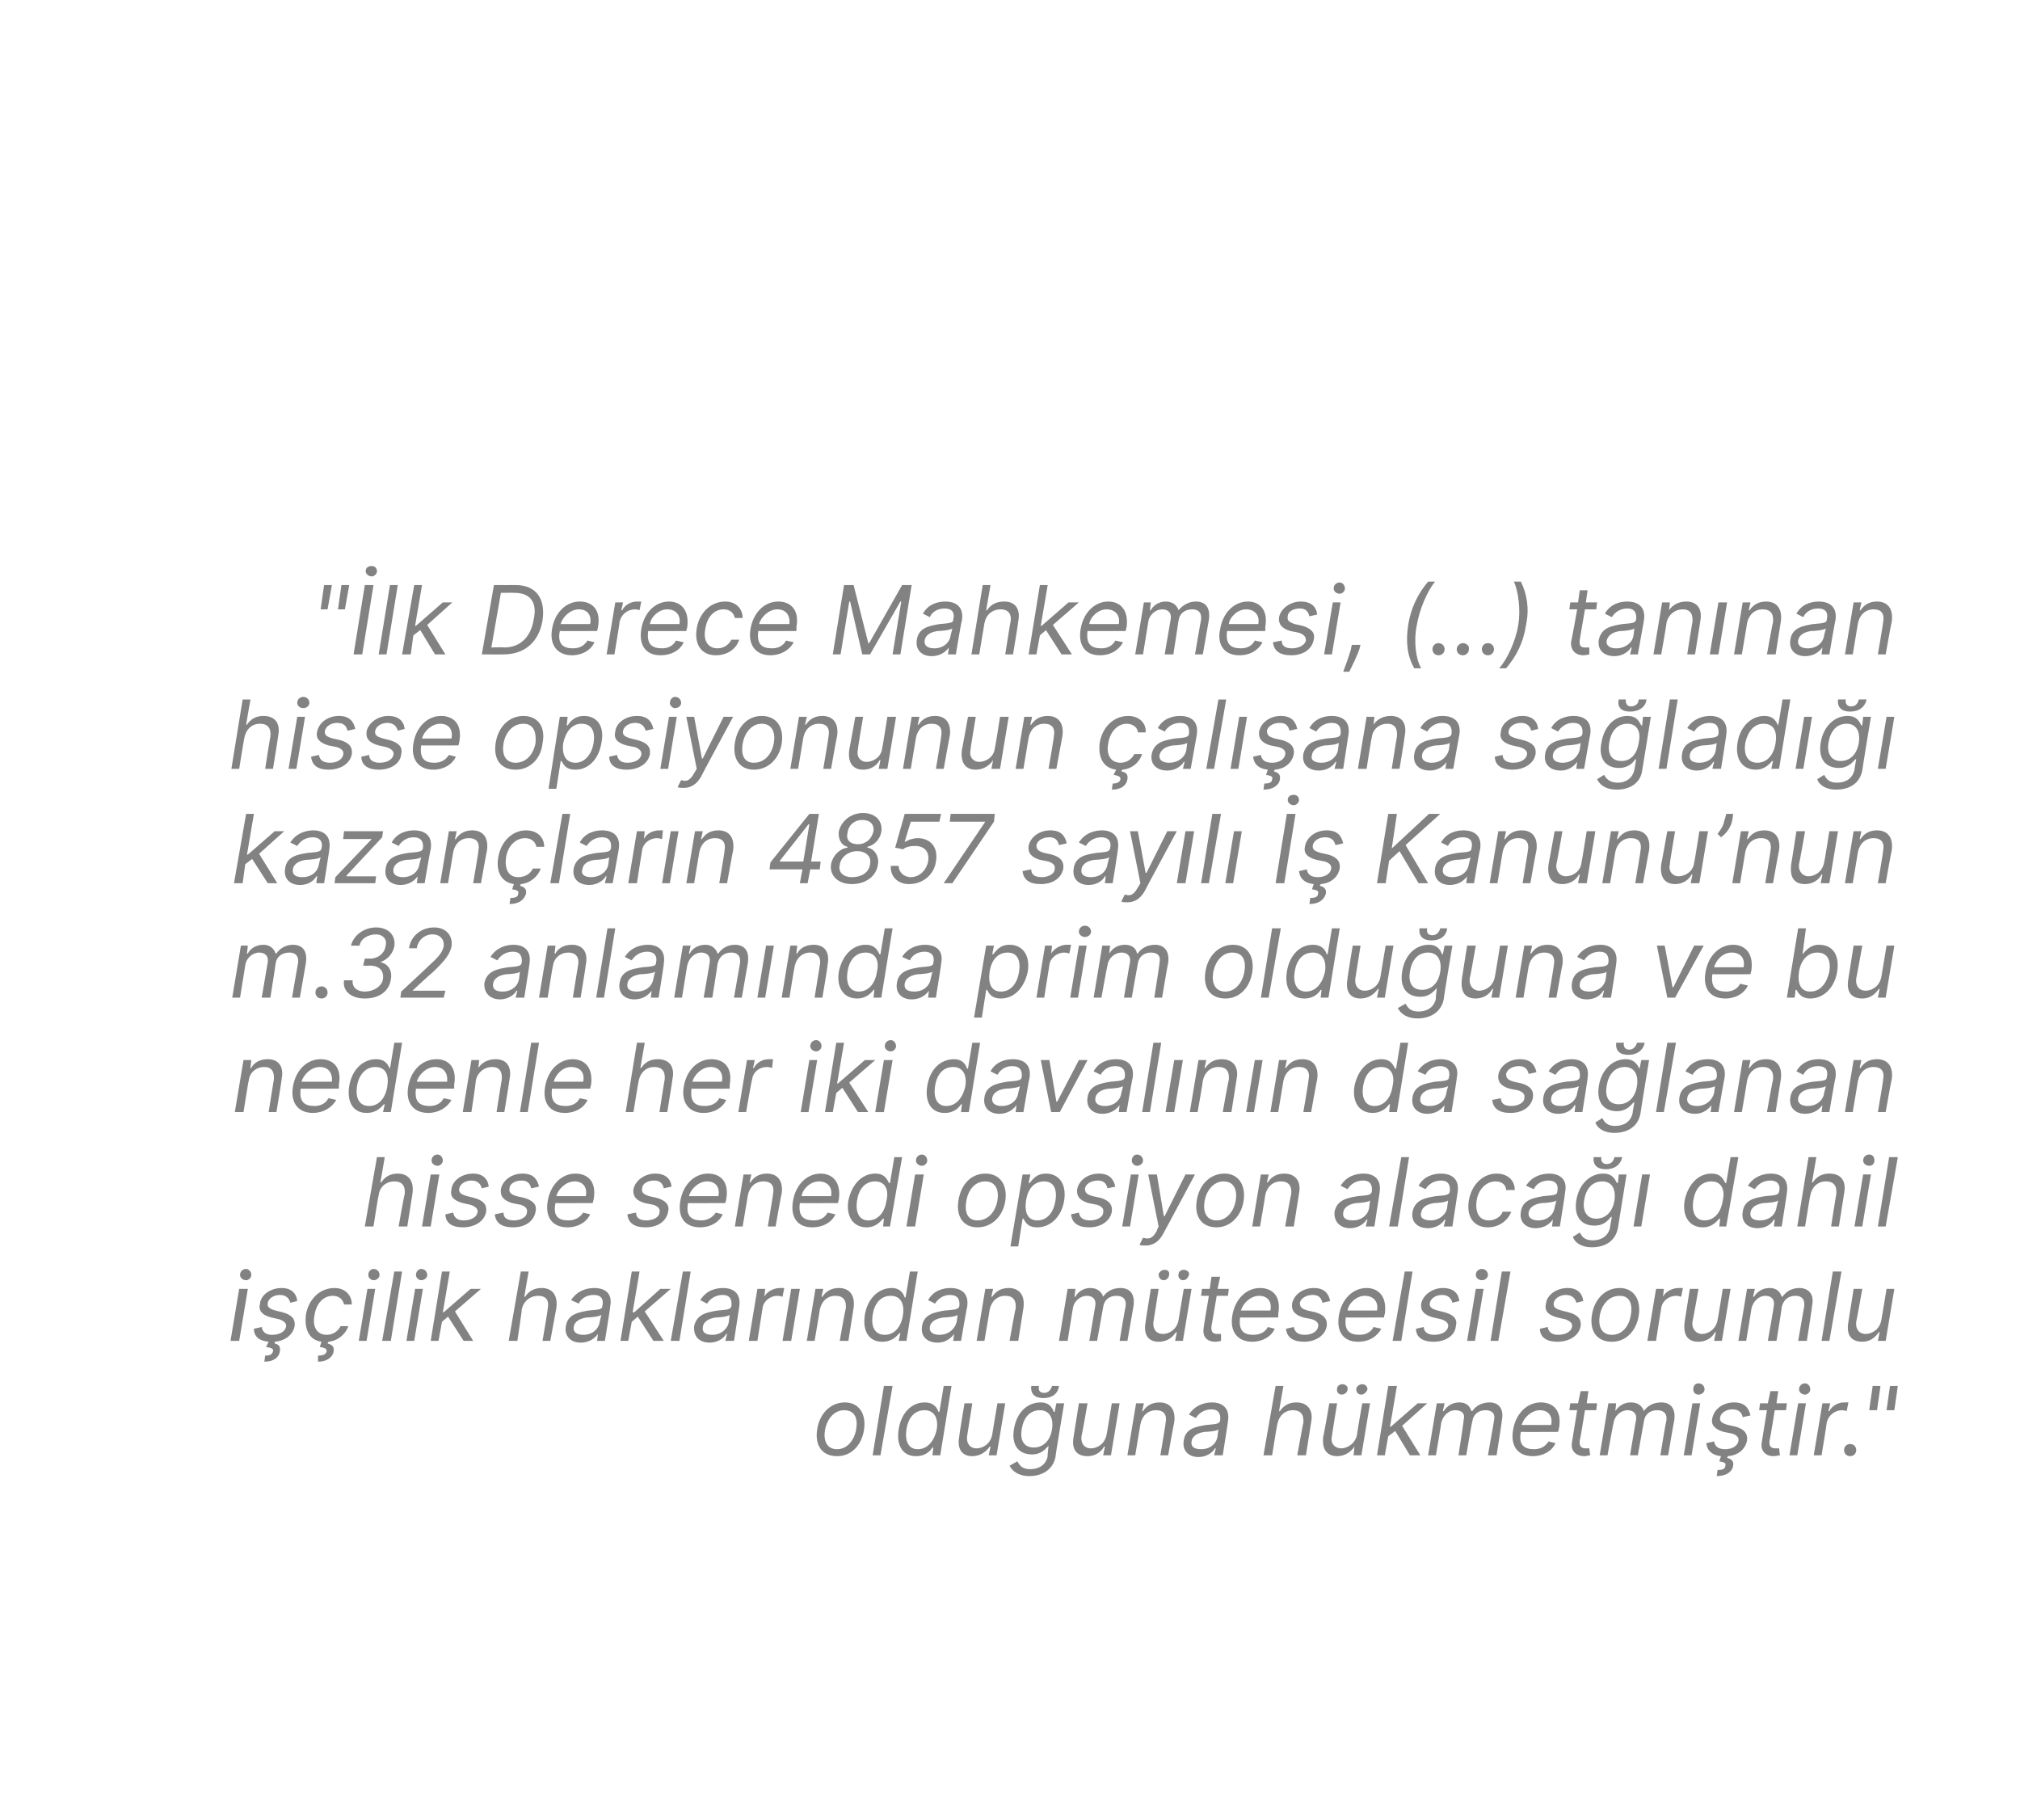
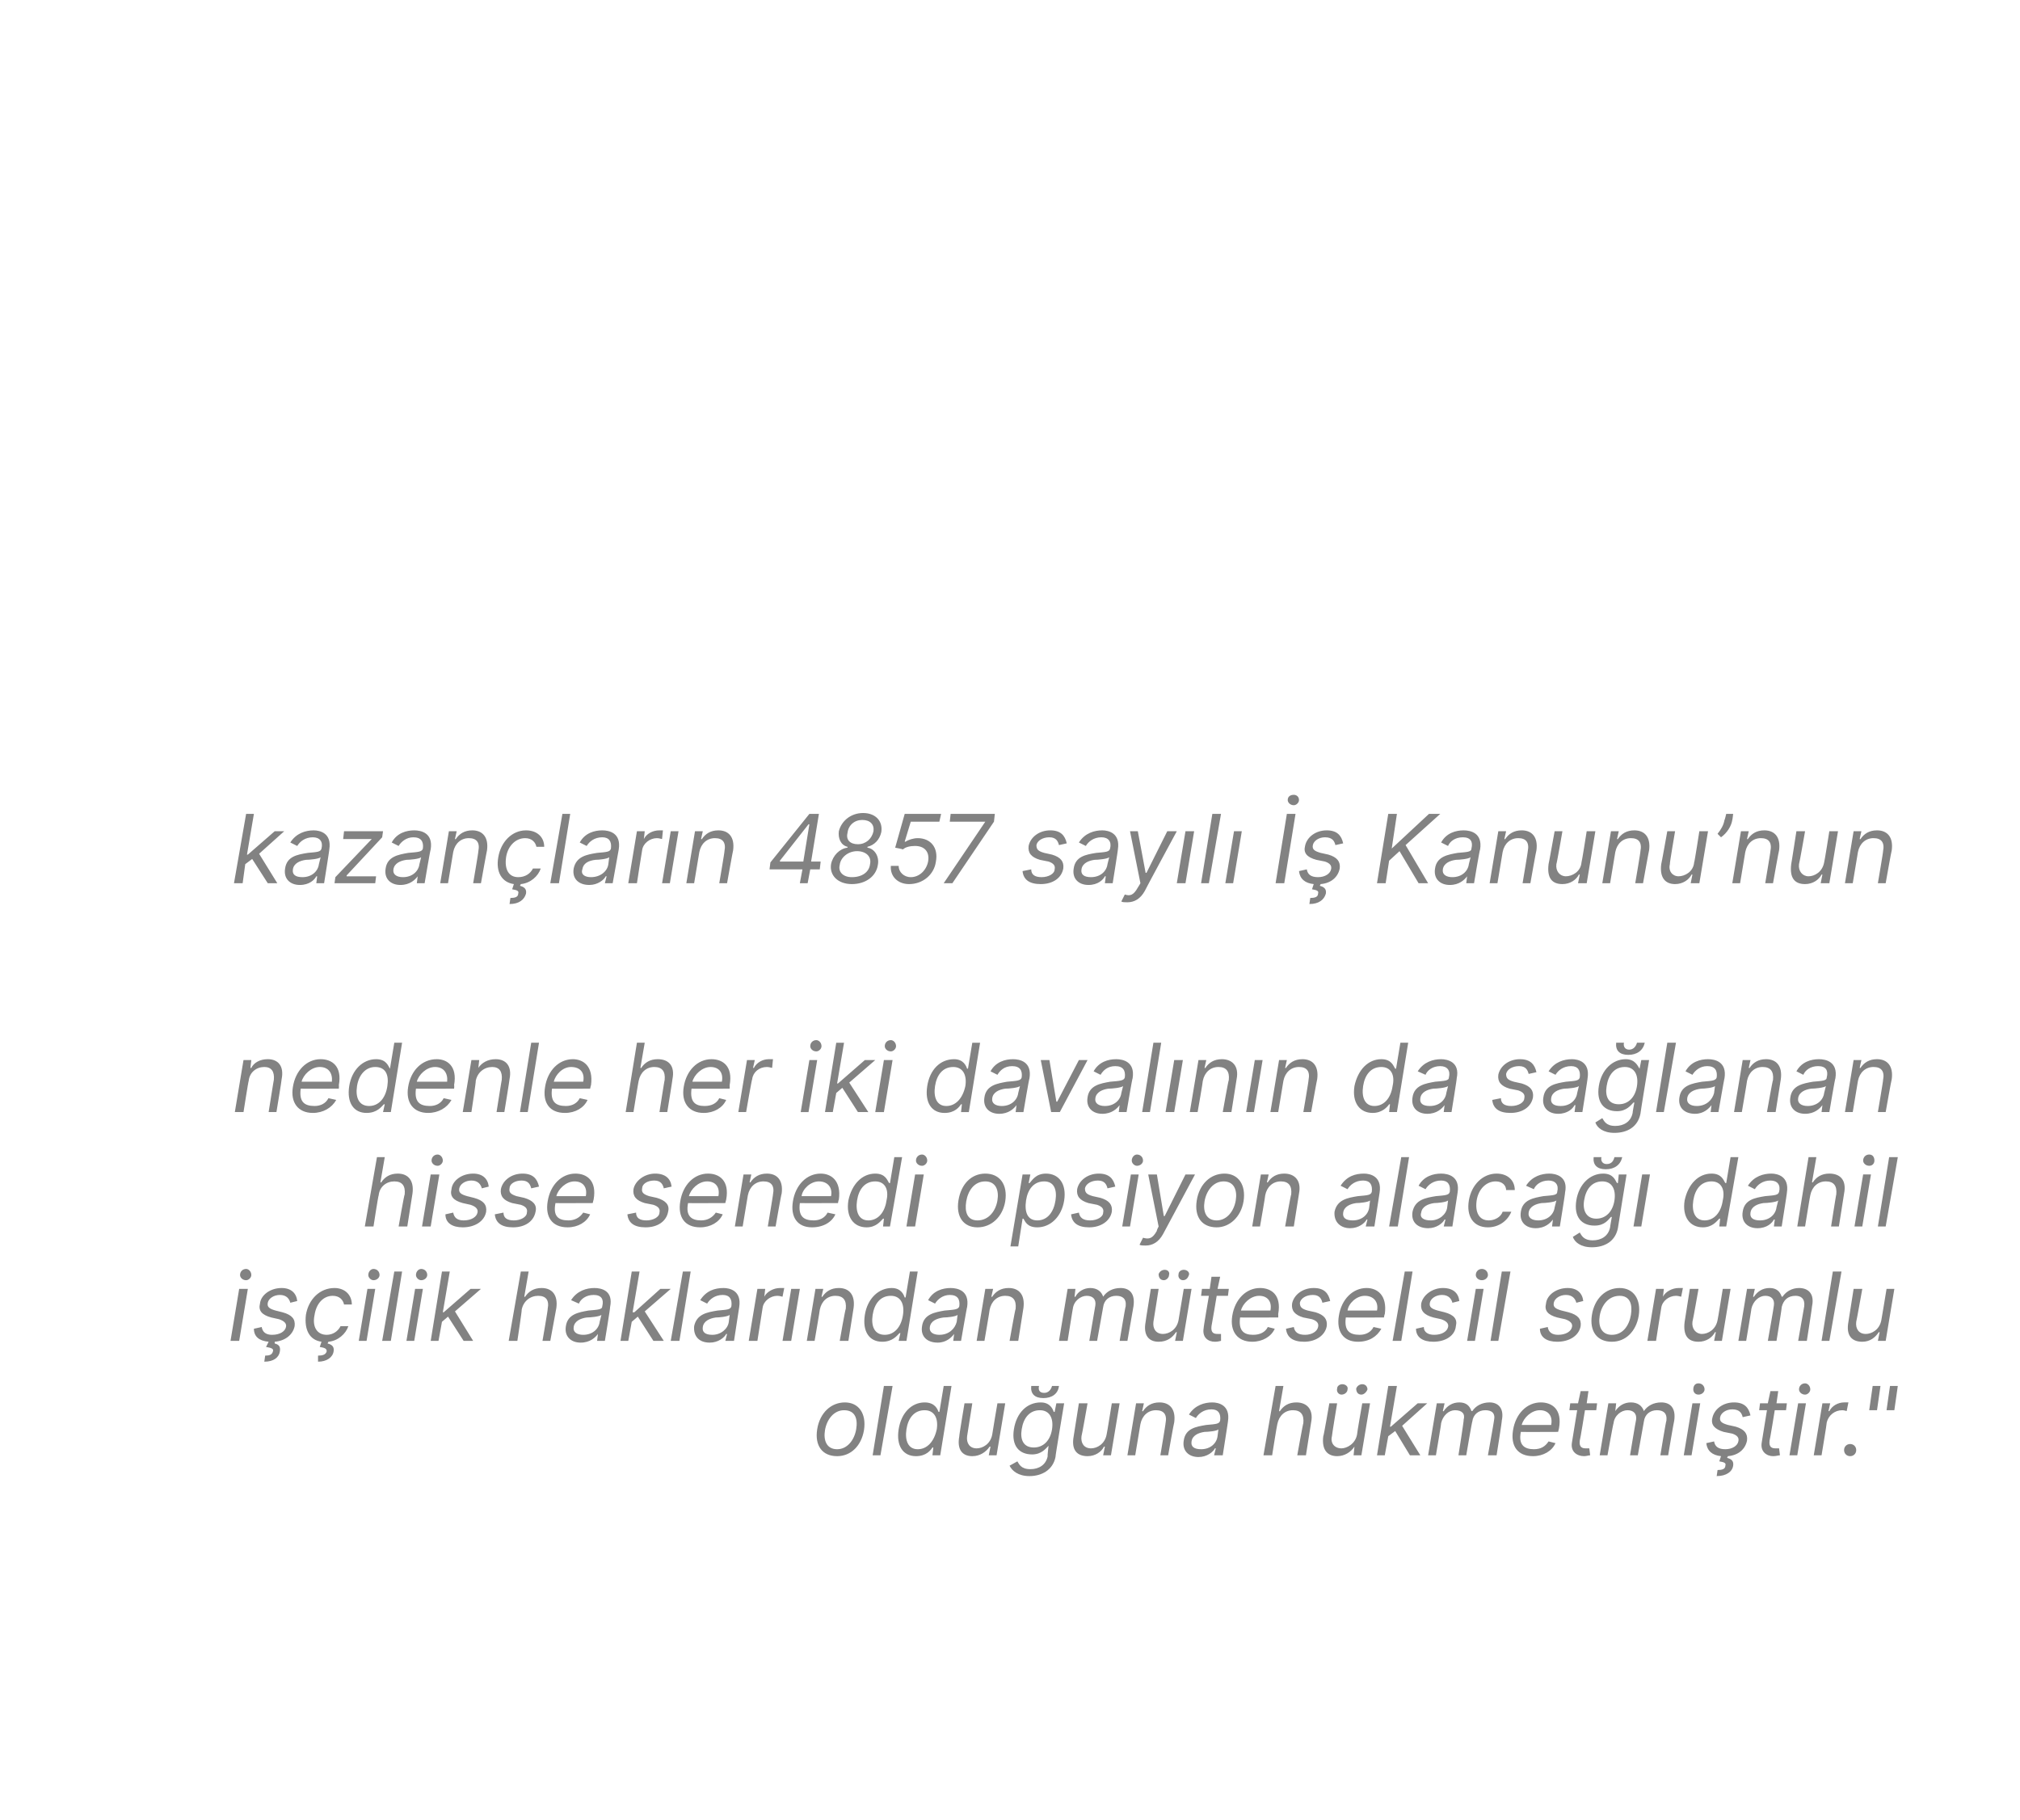
<svg xmlns="http://www.w3.org/2000/svg" version="1.1" width="233.1px" height="210px" viewBox="0 0 233.1 210">
  <desc>\“ lk Derece Mahkemesi, (...) tan nan hisse opsiyonunun al ana sa lad kazan lar n 4857 say l Kanunu’nun m.32...</desc>
  <defs />
  <g id="Polygon112212">
    <path d="m94.3 164.9c.3-1.9 1.6-3.1 3.2-3.1c1.6 0 2.5 1.3 2.2 3.2c-.3 1.8-1.5 3-3.1 3c-1.7 0-2.6-1.2-2.3-3.1zm4.5 0c.2-1.2-.1-2.2-1.4-2.2c-1.2 0-2 1.1-2.2 2.3c-.2 1.2.2 2.2 1.4 2.2c1.2 0 2-1.1 2.2-2.3zm2.8 3h-.9l1.3-8h1l-1.4 8zm2.1-3c.3-1.9 1.5-3.1 3-3.1c1.2 0 1.5.8 1.6 1.1c.01-.03.1 0 .1 0l.5-3h.9l-1.3 8h-.9l.1-.9h-.1c-.2.3-.7 1-1.9 1c-1.5 0-2.3-1.2-2-3.1zm4.4 0c.2-1.3-.3-2.2-1.4-2.2c-1.2 0-1.9.9-2.1 2.2c-.2 1.3.2 2.3 1.3 2.3c1.1 0 1.9-.9 2.2-2.3zm7-3h.9l-1 6h-.9l.2-1h-.1c-.4.6-1.1 1.1-2 1.1c-1.1 0-1.8-.7-1.5-2.3c-.04.02.6-3.8.6-3.8h.9l-.6 3.8c-.1.8.3 1.4 1.1 1.4c.7 0 1.6-.5 1.8-1.6c-.01-.04.6-3.6.6-3.6zm1.4 7.2l.9-.5c.2.3.4.9 1.5.9c1 0 1.8-.5 2-1.5c-.05.02.1-1.2.1-1.2c0 0-.04 0 0 0c-.3.3-.8 1-1.9 1c-1.5 0-2.4-1-2.1-2.9c.3-1.9 1.5-3.1 3.1-3.1c1.1 0 1.4.8 1.5 1.1c.03-.03.1 0 .1 0l.2-1h.9s-1.04 6.18-1 6.2c-.3 1.5-1.6 2.2-3 2.2c-1.3 0-2-.6-2.3-1.2zm4.9-4.2c.2-1.3-.3-2.2-1.4-2.2c-1.2 0-1.9.9-2.1 2.2c-.2 1.2.2 2.1 1.4 2.1c1.1 0 1.9-.8 2.1-2.1zm.8-5c-.1.9-.8 1.4-1.8 1.4c-1 0-1.5-.5-1.4-1.4h.9c-.1.4 0 .8.6.8c.5 0 .8-.4.9-.8h.8zm6.1 2h.9l-1 6h-.9l.2-1h-.1c-.3.6-1 1.1-1.9 1.1c-1.2 0-1.9-.7-1.6-2.3l.6-3.8h1s-.66 3.76-.7 3.8c-.1.8.3 1.4 1.1 1.4c.7 0 1.6-.5 1.8-1.6c.03-.04.6-3.6.6-3.6zm2.7 6h-.9l1-6h.9l-.2.9s.09.05.1 0c.4-.6 1-1 1.9-1c1.2 0 1.9.8 1.7 2.3c-.03 0-.7 3.8-.7 3.8h-.9s.63-3.74.6-3.7c.2-1-.2-1.5-1.1-1.5c-.9 0-1.6.6-1.8 1.6l-.6 3.6zm5.6-1.7c.2-1.4 1.4-1.6 2.6-1.8c1.1-.1 1.5-.1 1.6-.5c.1-.8-.2-1.3-1-1.3c-.9 0-1.5.5-1.8 1l-.8-.4c.7-1.1 1.8-1.4 2.7-1.4c.7 0 2.1.3 1.8 2.2c.02-.04-.6 3.9-.6 3.9h-1l.2-.8h-.1c-.2.4-.9 1-1.9 1c-1.1 0-1.9-.7-1.7-1.9zm3.9-.5l.1-.8c-.1.2-1.2.3-1.6.3c-.7.1-1.4.4-1.5 1.1c-.1.6.3.9 1.1.9c1.1 0 1.8-.7 1.9-1.5zm6.3 2.2h-1l1.4-8h.9l-.5 2.9s.09.05.1 0c.4-.6 1-1 1.9-1c1.2 0 2 .8 1.7 2.3l-.6 3.8h-1s.67-3.74.7-3.7c.1-1-.3-1.5-1.2-1.5c-.9 0-1.6.6-1.8 1.6c-.03 0-.6 3.6-.6 3.6zm10.4-6h.9l-1 6h-.9l.1-1s-.02 0 0 0c-.4.6-1.1 1.1-2 1.1c-1.1 0-1.8-.7-1.6-2.3c.05.02.7-3.8.7-3.8h.9s-.62 3.76-.6 3.8c-.2.8.3 1.4 1.1 1.4c.6 0 1.6-.5 1.8-1.6c-.03-.04.6-3.6.6-3.6zm-.7-1.7c.1-.3.4-.5.7-.5c.4 0 .6.3.6.6c-.1.3-.4.6-.7.6c-.4 0-.6-.3-.6-.7zm-2.2 0c0-.3.3-.5.6-.5c.4 0 .7.3.6.6c0 .3-.3.6-.7.6c-.3 0-.6-.3-.5-.7zm5.9-.3h1l-.8 4.7h.1l3.1-2.7h1.1l-2.9 2.6l2.1 3.4h-1.2l-1.7-2.8l-.8.6l-.4 2.2h-.9l1.3-8zm5.6 2h.9l-.2.9s.11.05.1 0c.4-.6 1-1 1.8-1c.8 0 1.2.4 1.4 1h.1c.4-.6 1.1-1 2-1c1 0 1.7.7 1.4 2.1c.04 0-.6 4-.6 4h-1s.72-4 .7-4c.2-.9-.3-1.2-1-1.2c-.8 0-1.4.5-1.5 1.3c-.04.01-.7 3.9-.7 3.9h-.9s.65-4.1.6-4.1c.2-.7-.2-1.1-1-1.1c-.7 0-1.4.6-1.6 1.5c.04-.04-.6 3.7-.6 3.7h-.9l1-6zm8.8 3.1c.3-1.9 1.6-3.2 3.2-3.2c1.3 0 2.5.8 2.1 3l-.1.4s-4.33.02-4.3 0c-.3 1.5.4 2 1.5 2c.8 0 1.3-.3 1.7-.9l.8.2c-.4.9-1.4 1.5-2.6 1.5c-1.8 0-2.6-1.2-2.3-3zm4.4-.6c.2-1-.3-1.7-1.3-1.7c-1 0-1.9.9-2.1 1.7h3.4zm5.2-1.7h-1.3s-.56 3.49-.6 3.5c-.1.8.3.9.7.9h.4l.1.8c-.2 0-.4.1-.7.1c-.8 0-1.6-.5-1.4-1.6l.6-3.7h-.9l.1-.8h.9l.3-1.4h.9l-.2 1.4h1.2l-.1.8zm1.4-.8h.9l-.1.9s.04.05 0 0c.4-.6 1-1 1.8-1c.8 0 1.3.4 1.5 1c.4-.6 1.1-1 2-1c1.1 0 1.7.7 1.5 2.1c-.03 0-.7 4-.7 4h-.9s.65-4 .7-4c.1-.9-.4-1.2-1.1-1.2c-.8 0-1.4.5-1.5 1.3l-.7 3.9h-.9s.68-4.1.7-4.1c.1-.7-.3-1.1-1-1.1c-.7 0-1.5.6-1.6 1.5c-.03-.04-.7 3.7-.7 3.7h-.9l1-6zm9.7 0h.9l-1 6h-.9l1-6zm.1-1.6c0-.4.2-.7.6-.7c.4 0 .7.3.7.7c0 .3-.3.6-.7.6c-.4 0-.6-.3-.6-.6zm5.7 3.2c-.1-.4-.3-.9-1.2-.9c-.7 0-1.3.4-1.4.9c-.1.5.2.7.9.9l.9.2c1 .3 1.4.8 1.3 1.6c-.2 1-1 1.7-2.2 1.8l-.1.2c.4.1.8.3.7.9c-.1.7-.8 1.2-1.9 1.2l.1-.7c.5 0 .9-.1.9-.5c.1-.3-.1-.4-.7-.5l.2-.6c-1-.1-1.6-.6-1.7-1.5l.9-.2c.1.6.5.9 1.3.9c.8 0 1.4-.4 1.5-.9c.1-.4-.1-.7-.7-.9l-1-.2c-1-.3-1.5-.8-1.3-1.6c.2-1 1.2-1.8 2.5-1.8c1.2 0 1.7.6 1.9 1.5l-.9.2zm5-.8h-1.3s-.56 3.49-.6 3.5c-.1.8.3.9.7.9h.4l.1.8c-.2 0-.4.1-.8.1c-.7 0-1.5-.5-1.3-1.6l.6-3.7h-.9l.1-.8h.9l.3-1.4h.9l-.2 1.4h1.2l-.1.8zm1.4-.8h.9l-1 6h-.9l1-6zm.1-1.6c0-.4.3-.7.7-.7c.3 0 .6.3.6.7c0 .3-.3.6-.6.6c-.4 0-.7-.3-.7-.6zm2.7 1.6h.9l-.2.9s.08.02.1 0c.3-.6 1-1 1.7-1h.5l-.2 1s-.3-.1-.5-.1c-.9 0-1.6.6-1.8 1.4c.03.02-.6 3.8-.6 3.8h-.9l1-6zm2.5 5.4c0-.4.3-.7.7-.7c.4 0 .7.3.7.7c0 .4-.3.7-.7.7c-.4 0-.7-.3-.7-.7zm3.8-4.6h-.9l.4-2.8h.9l-.4 2.8zm2 0h-.9l.4-2.8h.9l-.4 2.8z" stroke="none" fill="#828282" />
  </g>
  <g id="Polygon112211">
    <path d="m27.6 148.7h1l-1 6h-1l1-6zm.1-1.6c0-.4.3-.7.7-.7c.3 0 .6.3.6.7c0 .3-.3.6-.6.6c-.4 0-.7-.3-.7-.6zm5.8 3.2c-.1-.4-.4-.9-1.2-.9c-.7 0-1.3.4-1.4.9c-.1.5.2.7.9.9l.8.2c1.1.3 1.5.8 1.4 1.6c-.2 1-1.1 1.7-2.3 1.8v.2c.4.1.7.3.6.9c-.1.7-.7 1.2-1.8 1.2l.1-.7c.5 0 .8-.1.9-.5c.1-.3-.2-.4-.8-.5l.3-.6c-1.1-.1-1.7-.6-1.7-1.5l.9-.2c.1.6.5.9 1.2.9c.9 0 1.5-.4 1.6-.9c.1-.4-.2-.7-.8-.9l-.9-.2c-1.1-.3-1.5-.8-1.3-1.6c.1-1 1.2-1.8 2.5-1.8c1.1 0 1.7.6 1.8 1.5l-.8.2zm4.3 4.7c.4.1.8.3.7.9c-.1.7-.8 1.2-1.8 1.2v-.7c.5 0 .9-.1 1-.5c0-.3-.2-.4-.8-.5l.2-.6c-1.4-.2-2-1.4-1.8-3.1c.3-1.8 1.6-3.1 3.3-3.1c1.2 0 2 .8 2 1.9h-.9c-.1-.5-.5-1-1.3-1c-1.1 0-1.9.9-2.1 2.2c-.3 1.4.3 2.3 1.4 2.3c.7 0 1.3-.4 1.6-1h.9c-.3.9-1.2 1.7-2.3 1.8l-.1.2zm4.6-6.3h.9l-1 6h-.9l1-6zm.1-1.6c0-.4.3-.7.6-.7c.4 0 .7.3.7.7c0 .3-.3.6-.7.6c-.3 0-.6-.3-.6-.6zm2.6 7.6h-1l1.4-8h.9l-1.3 8zm2.8-6h.9l-1 6h-.9l1-6zm.1-1.6c0-.4.3-.7.6-.7c.4 0 .7.3.7.7c0 .3-.3.6-.7.6c-.3 0-.6-.3-.6-.6zm3-.4h.9l-.8 4.7h.1l3.1-2.7h1.2l-3 2.6l2.1 3.4h-1.1l-1.8-2.8l-.7.6l-.4 2.2h-.9l1.3-8zm8.7 8h-1l1.4-8h.9l-.5 2.9s.08.05.1 0c.4-.6 1-1 1.9-1c1.2 0 1.9.8 1.7 2.3l-.7 3.8h-.9s.65-3.74.6-3.7c.2-1-.2-1.5-1.1-1.5c-.9 0-1.7.6-1.9 1.6c.05 0-.5 3.6-.5 3.6zm5.6-1.7c.2-1.4 1.5-1.6 2.6-1.8c1.1-.1 1.6-.1 1.6-.5c.2-.8-.1-1.3-1-1.3c-.9 0-1.5.5-1.7 1l-.9-.4c.7-1.1 1.8-1.4 2.7-1.4c.8 0 2.2.3 1.8 2.2c.05-.04-.6 3.9-.6 3.9h-.9l.1-.8s-.04 0 0 0c-.3.4-.9 1-2 1c-1.1 0-1.9-.7-1.7-1.9zm3.9-.5l.2-.8c-.2.2-1.3.3-1.7.3c-.7.1-1.4.4-1.5 1.1c-.1.6.4.9 1.1.9c1.1 0 1.8-.7 1.9-1.5zm3.7-5.8h.9l-.8 4.7h.2l3-2.7h1.2l-3 2.6l2.2 3.4h-1.2l-1.8-2.8l-.7.6l-.4 2.2h-.9l1.3-8zm5.5 8h-1l1.4-8h.9l-1.3 8zm1.7-1.7c.3-1.4 1.5-1.6 2.7-1.8c1.1-.1 1.5-.1 1.6-.5c.1-.8-.2-1.3-1-1.3c-.9 0-1.5.5-1.8 1l-.8-.4c.7-1.1 1.7-1.4 2.7-1.4c.7 0 2.1.3 1.8 2.2l-.6 3.9h-1l.2-.8h-.1c-.2.4-.9 1-1.9 1c-1.2 0-1.9-.7-1.8-1.9zm4-.5l.1-.8c-.2.2-1.2.3-1.6.3c-.7.1-1.4.4-1.5 1.1c-.1.6.3.9 1.1.9c1 0 1.8-.7 1.9-1.5zm3.3-3.8h.9l-.1.9s.04.02 0 0c.3-.6 1.1-1 1.8-1h.5l-.2 1c-.1 0-.3-.1-.6-.1c-.8 0-1.6.6-1.7 1.4l-.6 3.8h-1l1-6zm3.9 0h1l-1 6h-1l1-6zm2.7 6h-.9l1-6h.9l-.2.9s.11.05.1 0c.4-.6 1-1 1.9-1c1.2 0 1.9.8 1.7 2.3l-.6 3.8h-1s.65-3.74.7-3.7c.1-1-.3-1.5-1.2-1.5c-.9 0-1.6.6-1.8 1.6c.02 0-.6 3.6-.6 3.6zm5.8-3c.3-1.9 1.6-3.1 3.1-3.1c1.1 0 1.4.8 1.5 1.1c.03-.03.1 0 .1 0l.5-3h.9l-1.3 8h-.9l.2-.9h-.1c-.3.3-.8 1-2 1c-1.5 0-2.3-1.2-2-3.1zm4.4 0c.2-1.3-.3-2.2-1.4-2.2c-1.2 0-1.9.9-2.1 2.2c-.2 1.3.2 2.3 1.4 2.3c1.1 0 1.9-.9 2.1-2.3zm2.2 1.3c.2-1.4 1.5-1.6 2.6-1.8c1.1-.1 1.6-.1 1.7-.5c.1-.8-.2-1.3-1.1-1.3c-.8 0-1.4.5-1.7 1l-.8-.4c.6-1.1 1.7-1.4 2.6-1.4c.8 0 2.2.3 1.9 2.2c-.02-.04-.7 3.9-.7 3.9h-.9l.1-.8c-.3.4-.9 1-1.9 1c-1.2 0-2-.7-1.8-1.9zm4-.5l.1-.8c-.2.2-1.2.3-1.6.3c-.8.1-1.5.4-1.6 1.1c-.1.6.4.9 1.1.9c1.1 0 1.8-.7 2-1.5zm3.2 2.2h-.9l1-6h.9l-.2.9s.12.05.1 0c.4-.6 1-1 1.9-1c1.2 0 1.9.8 1.7 2.3l-.6 3.8h-1s.66-3.74.7-3.7c.1-1-.3-1.5-1.2-1.5c-.9 0-1.6.6-1.8 1.6c.02 0-.6 3.6-.6 3.6zm9.6-6h.9l-.1.9s.05.05.1 0c.3-.6 1-1 1.7-1c.8 0 1.3.4 1.5 1c.4-.6 1.1-1 2-1c1.1 0 1.7.7 1.5 2.1l-.7 4h-.9s.66-4 .7-4c.1-.9-.4-1.2-1.1-1.2c-.8 0-1.4.5-1.5 1.3l-.7 3.9h-.9l.7-4.1c.1-.7-.3-1.1-1-1.1c-.7 0-1.5.6-1.6 1.5c-.01-.04-.6 3.7-.6 3.7h-1l1-6zm13.4 0h.9l-1 6h-.9l.2-1h-.1c-.4.6-1 1.1-2 1.1c-1.1 0-1.8-.7-1.5-2.3c-.02.02.6-3.8.6-3.8h.9s-.58 3.76-.6 3.8c-.1.8.3 1.4 1.1 1.4c.7 0 1.6-.5 1.8-1.6l.6-3.6zm-.6-1.7c0-.3.3-.5.6-.5c.4 0 .7.3.6.6c-.1.3-.3.6-.7.6c-.3 0-.6-.3-.5-.7zm-2.3 0c.1-.3.4-.5.7-.5c.4 0 .6.3.5.6c0 .3-.3.6-.6.6c-.4 0-.6-.3-.6-.7zm8 2.5h-1.3s-.58 3.49-.6 3.5c-.1.8.3.9.7.9h.4v.8c-.1 0-.3.1-.7.1c-.8 0-1.5-.5-1.3-1.6c-.04.04.6-3.7.6-3.7h-.9l.1-.8h.9l.2-1.4h1l-.3 1.4h1.3l-.1.8zm.5 2.3c.3-1.9 1.6-3.2 3.2-3.2c1.3 0 2.5.8 2.1 3c.02.03 0 .4 0 .4c0 0-4.4.02-4.4 0c-.2 1.5.4 2 1.5 2c.8 0 1.4-.3 1.7-.9l.8.2c-.4.9-1.4 1.5-2.6 1.5c-1.7 0-2.6-1.2-2.3-3zm4.4-.6c.2-1-.3-1.7-1.3-1.7c-1 0-1.9.9-2.1 1.7h3.4zm6-.9c-.1-.4-.3-.9-1.1-.9c-.8 0-1.4.4-1.5.9c0 .5.2.7.9.9l.9.2c1 .3 1.4.8 1.3 1.6c-.2 1.1-1.3 1.8-2.6 1.8c-1.3 0-2-.5-2.1-1.5l.9-.2c.1.6.5.9 1.3.9c.8 0 1.4-.4 1.5-.9c.1-.4-.1-.7-.7-.9l-1-.2c-1-.3-1.4-.8-1.3-1.6c.2-1 1.2-1.8 2.5-1.8c1.2 0 1.7.6 1.9 1.5l-.9.2zm1.9 1.5c.3-1.9 1.6-3.2 3.2-3.2c1.2 0 2.4.8 2.1 3c-.04.03-.1.4-.1.4c0 0-4.37.02-4.4 0c-.2 1.5.4 2 1.6 2c.7 0 1.3-.3 1.6-.9l.9.2c-.5.9-1.4 1.5-2.7 1.5c-1.7 0-2.5-1.2-2.2-3zm4.4-.6c.2-1-.4-1.7-1.4-1.7c-1 0-1.9.9-2 1.7h3.4zm2.8 3.5h-1l1.4-8h.9l-1.3 8zm5.9-4.4c-.1-.4-.4-.9-1.2-.9c-.7 0-1.3.4-1.4.9c-.1.5.2.7.9.9l.8.2c1.1.3 1.5.8 1.3 1.6c-.1 1.1-1.2 1.8-2.6 1.8c-1.2 0-2-.5-2-1.5l.9-.2c0 .6.5.9 1.2.9c.9 0 1.5-.4 1.6-.9c.1-.4-.2-.7-.8-.9l-.9-.2c-1.1-.3-1.5-.8-1.4-1.6c.2-1 1.3-1.8 2.5-1.8c1.2 0 1.8.6 1.9 1.5l-.8.2zm2.7-1.6h.9l-1 6h-.9l1-6zm0-1.6c0-.4.3-.7.7-.7c.4 0 .7.3.7.7c0 .3-.3.6-.7.6c-.4 0-.7-.3-.7-.6zm2.6 7.6h-.9l1.3-8h1l-1.4 8zm9-4.4c-.1-.4-.4-.9-1.2-.9c-.7 0-1.3.4-1.4.9c-.1.5.2.7.9.9l.8.2c1.1.3 1.5.8 1.4 1.6c-.2 1.1-1.3 1.8-2.7 1.8c-1.2 0-2-.5-2-1.5l.9-.2c.1.6.5.9 1.2.9c.9 0 1.5-.4 1.6-.9c.1-.4-.2-.7-.8-.9l-.9-.2c-1.1-.3-1.5-.8-1.3-1.6c.1-1 1.2-1.8 2.5-1.8c1.1 0 1.7.6 1.8 1.5l-.8.2zm1.8 1.4c.3-1.9 1.6-3.1 3.2-3.1c1.6 0 2.5 1.3 2.2 3.2c-.3 1.8-1.5 3-3.1 3c-1.7 0-2.6-1.2-2.3-3.1zm4.5 0c.2-1.2-.1-2.2-1.3-2.2c-1.3 0-2.1 1.1-2.3 2.3c-.2 1.2.2 2.2 1.4 2.2c1.3 0 2-1.1 2.2-2.3zm2.9-3h.9l-.1.9s.03.02 0 0c.3-.6 1.1-1 1.8-1h.5l-.2 1c-.1 0-.3-.1-.6-.1c-.8 0-1.6.6-1.7 1.4c-.02.02-.6 3.8-.6 3.8h-1l1-6zm7.7 0h.9l-1 6h-.9l.2-1h-.1c-.3.6-1 1.1-1.9 1.1c-1.2 0-1.8-.7-1.6-2.3l.6-3.8h1s-.66 3.76-.7 3.8c-.1.8.4 1.4 1.1 1.4c.7 0 1.6-.5 1.8-1.6c.03-.04.6-3.6.6-3.6zm2.8 0h.9l-.2.9s.09.05.1 0c.4-.6 1-1 1.8-1c.8 0 1.2.4 1.4 1h.1c.4-.6 1.1-1 1.9-1c1.1 0 1.8.7 1.5 2.1c.03 0-.6 4-.6 4h-1l.7-4c.1-.9-.4-1.2-1-1.2c-.9 0-1.4.5-1.6 1.3c.04.01-.6 3.9-.6 3.9h-1s.73-4.1.7-4.1c.1-.7-.3-1.1-1-1.1c-.7 0-1.4.6-1.6 1.5c.03-.04-.6 3.7-.6 3.7h-.9l1-6zm9.5 6h-.9l1.3-8h1l-1.4 8zm6.6-6h.9l-1 6h-.9l.2-1h-.1c-.4.6-1 1.1-1.9 1.1c-1.2 0-1.9-.7-1.6-2.3l.6-3.8h1s-.67 3.76-.7 3.8c-.1.8.3 1.4 1.1 1.4c.7 0 1.6-.5 1.8-1.6c.02-.04.6-3.6.6-3.6z" stroke="none" fill="#828282" />
  </g>
  <g id="Polygon112210">
    <path d="m43.1 141.5h-1l1.4-8h.9l-.5 2.9s.08.05.1 0c.4-.6 1-1 1.9-1c1.2 0 1.9.8 1.7 2.3l-.6 3.8h-1s.65-3.74.7-3.7c.1-1-.3-1.5-1.2-1.5c-.9 0-1.7.6-1.8 1.6c-.05 0-.6 3.6-.6 3.6zm6.6-6h1l-1 6h-1l1-6zm.1-1.6c0-.4.3-.7.7-.7c.3 0 .6.3.6.7c0 .3-.3.6-.6.6c-.4 0-.7-.3-.7-.6zm5.8 3.2c-.1-.4-.4-.9-1.2-.9c-.7 0-1.3.4-1.4.9c-.1.5.2.7.9.9l.8.2c1.1.3 1.5.8 1.4 1.6c-.2 1.1-1.3 1.8-2.7 1.8c-1.2 0-2-.5-2-1.5l.9-.2c.1.6.5.9 1.2.9c.9 0 1.5-.4 1.6-.9c.1-.4-.2-.7-.8-.9l-.9-.2c-1.1-.3-1.5-.8-1.3-1.6c.1-1 1.2-1.8 2.5-1.8c1.1 0 1.7.6 1.8 1.5l-.8.2zm5.7 0c-.1-.4-.3-.9-1.1-.9c-.8 0-1.4.4-1.4.9c-.1.5.2.7.8.9l.9.2c1 .3 1.5.8 1.3 1.6c-.2 1.1-1.2 1.8-2.6 1.8c-1.3 0-2-.5-2.1-1.5l1-.2c0 .6.4.9 1.2.9c.8 0 1.5-.4 1.5-.9c.1-.4-.1-.7-.7-.9l-1-.2c-1-.3-1.4-.8-1.3-1.6c.2-1 1.2-1.8 2.5-1.8c1.2 0 1.7.6 1.9 1.5l-.9.2zm1.9 1.5c.3-1.9 1.6-3.2 3.2-3.2c1.3 0 2.5.8 2.1 3c-.02.03-.1.4-.1.4c0 0-4.35.02-4.3 0c-.3 1.5.3 2 1.5 2c.7 0 1.3-.3 1.7-.9l.8.2c-.4.9-1.4 1.5-2.6 1.5c-1.8 0-2.6-1.2-2.3-3zm4.4-.6c.2-1-.3-1.7-1.3-1.7c-1 0-1.9.9-2.1 1.7h3.4zm9-.9c-.1-.4-.3-.9-1.1-.9c-.8 0-1.4.4-1.4.9c-.1.5.2.7.8.9l.9.2c1 .3 1.5.8 1.3 1.6c-.2 1.1-1.2 1.8-2.6 1.8c-1.3 0-2-.5-2.1-1.5l1-.2c0 .6.4.9 1.2.9c.8 0 1.5-.4 1.5-.9c.1-.4-.1-.7-.7-.9l-1-.2c-1-.3-1.4-.8-1.3-1.6c.2-1 1.3-1.8 2.5-1.8c1.2 0 1.8.6 1.9 1.5l-.9.2zm1.9 1.5c.3-1.9 1.6-3.2 3.2-3.2c1.3 0 2.5.8 2.1 3c-.02.03-.1.4-.1.4c0 0-4.34.02-4.3 0c-.3 1.5.4 2 1.5 2c.7 0 1.3-.3 1.7-.9l.8.2c-.4.9-1.4 1.5-2.6 1.5c-1.8 0-2.6-1.2-2.3-3zm4.4-.6c.2-1-.3-1.7-1.3-1.7c-1 0-1.9.9-2.1 1.7h3.4zm2.8 3.5h-.9l1-6h.9l-.2.9s.09.05.1 0c.4-.6 1-1 1.9-1c1.2 0 1.9.8 1.7 2.3c-.04 0-.7 3.8-.7 3.8h-.9s.63-3.74.6-3.7c.2-1-.2-1.5-1.1-1.5c-.9 0-1.6.6-1.8 1.6l-.6 3.6zm5.8-2.9c.3-1.9 1.6-3.2 3.2-3.2c1.2 0 2.4.8 2.1 3c-.04.03-.1.4-.1.4c0 0-4.37.02-4.4 0c-.2 1.5.4 2 1.6 2c.7 0 1.3-.3 1.6-.9l.9.2c-.4.9-1.4 1.5-2.7 1.5c-1.7 0-2.5-1.2-2.2-3zm4.4-.6c.2-1-.4-1.7-1.4-1.7c-1 0-1.9.9-2 1.7h3.4zm2 .5c.4-1.9 1.6-3.1 3.1-3.1c1.2 0 1.4.8 1.6 1.1c-.02-.03.1 0 .1 0l.5-3h.9l-1.4 8h-.8l.1-.9h-.1c-.3.3-.8 1-1.9 1c-1.5 0-2.4-1.2-2.1-3.1zm4.4 0c.3-1.3-.2-2.2-1.3-2.2c-1.2 0-1.9.9-2.1 2.2c-.2 1.3.2 2.3 1.3 2.3c1.1 0 1.9-.9 2.1-2.3zm3.3-3h1l-1 6h-1l1-6zm.1-1.6c0-.4.3-.7.7-.7c.3 0 .6.3.6.7c0 .3-.3.6-.6.6c-.4 0-.7-.3-.7-.6zm4.9 4.6c.3-1.9 1.5-3.1 3.1-3.1c1.7 0 2.6 1.3 2.3 3.2c-.3 1.8-1.6 3-3.2 3c-1.6 0-2.5-1.2-2.2-3.1zm4.5 0c.2-1.2-.2-2.2-1.4-2.2c-1.3 0-2 1.1-2.2 2.3c-.2 1.2.1 2.2 1.3 2.2c1.3 0 2.1-1.1 2.3-2.3zm2.9-3h.9l-.2 1s.11-.03.1 0c.3-.3.7-1.1 1.9-1.1c1.5 0 2.4 1.2 2.1 3.1c-.3 1.9-1.6 3.1-3.1 3.1c-1.2 0-1.4-.7-1.6-1h-.1l-.5 3.2h-.9l1.4-8.3zm1.7 5.3c1.2 0 1.9-1 2.1-2.3c.2-1.3-.2-2.2-1.3-2.2c-1.2 0-1.9.9-2.1 2.2c-.2 1.4.2 2.3 1.3 2.3zm8.1-3.7c-.1-.4-.3-.9-1.1-.9c-.8 0-1.4.4-1.5.9c0 .5.2.7.9.9l.9.2c1 .3 1.4.8 1.3 1.6c-.2 1.1-1.3 1.8-2.6 1.8c-1.3 0-2-.5-2.1-1.5l.9-.2c.1.6.5.9 1.3.9c.8 0 1.5-.4 1.5-.9c.1-.4-.1-.7-.7-.9l-1-.2c-1-.3-1.4-.8-1.3-1.6c.2-1 1.2-1.8 2.5-1.8c1.2 0 1.7.6 1.9 1.5l-.9.2zm2.7-1.6h.9l-1 6h-.9l1-6zm.1-1.6c0-.4.3-.7.6-.7c.4 0 .7.3.7.7c0 .3-.3.6-.7.6c-.3 0-.6-.3-.6-.6zm.9 9.7l.4-.8c.7.2 1.1.1 1.6-.8c-.05-.02.2-.5.2-.5l-1.2-6h1l.8 4.8h.1l2.4-4.8h1.1l-3.7 6.9c-.5.9-1.2 1.3-2 1.3c-.3 0-.6 0-.7-.1zm6.6-5.1c.3-1.9 1.6-3.1 3.2-3.1c1.6 0 2.5 1.3 2.2 3.2c-.3 1.8-1.6 3-3.1 3c-1.7 0-2.6-1.2-2.3-3.1zm4.5 0c.2-1.2-.2-2.2-1.4-2.2c-1.2 0-2 1.1-2.2 2.3c-.2 1.2.2 2.2 1.4 2.2c1.2 0 2-1.1 2.2-2.3zm2.8 3h-.9l1-6h.9l-.2.9s.12.05.1 0c.4-.6 1-1 1.9-1c1.2 0 2 .8 1.7 2.3l-.6 3.8h-1s.66-3.74.7-3.7c.1-1-.3-1.5-1.2-1.5c-.9 0-1.6.6-1.8 1.6c.03 0-.6 3.6-.6 3.6zm8.6-1.7c.3-1.4 1.5-1.6 2.7-1.8c1.1-.1 1.5-.1 1.6-.5c.1-.8-.2-1.3-1-1.3c-.9 0-1.5.5-1.8 1l-.8-.4c.7-1.1 1.7-1.4 2.7-1.4c.7 0 2.1.3 1.8 2.2l-.6 3.9h-1l.2-.8h-.1c-.2.4-.9 1-1.9 1c-1.1 0-1.9-.7-1.8-1.9zm4-.5l.1-.8c-.2.2-1.2.3-1.6.3c-.7.1-1.4.4-1.5 1.1c-.1.6.3.9 1.1.9c1.1 0 1.8-.7 1.9-1.5zm3.3 2.2h-1l1.4-8h.9l-1.3 8zm1.7-1.7c.3-1.4 1.5-1.6 2.7-1.8c1.1-.1 1.5-.1 1.6-.5c.1-.8-.2-1.3-1-1.3c-.9 0-1.5.5-1.8 1l-.8-.4c.6-1.1 1.7-1.4 2.6-1.4c.8 0 2.2.3 1.9 2.2l-.6 3.9h-1l.2-.8h-.1c-.2.4-.9 1-1.9 1c-1.2 0-2-.7-1.8-1.9zm4-.5l.1-.8c-.2.2-1.2.3-1.6.3c-.7.1-1.4.4-1.5 1.1c-.2.6.3.9 1.1.9c1 0 1.8-.7 1.9-1.5zm2.5-.8c.3-1.8 1.6-3.1 3.2-3.1c1.3 0 2.1.8 2.1 1.9h-1c0-.5-.4-1-1.2-1c-1.1 0-2 .9-2.2 2.2c-.2 1.4.3 2.3 1.4 2.3c.7 0 1.4-.4 1.6-1h1c-.4 1-1.4 1.8-2.7 1.8c-1.7 0-2.5-1.3-2.2-3.1zm6 1.3c.2-1.4 1.5-1.6 2.6-1.8c1.1-.1 1.6-.1 1.6-.5c.2-.8-.2-1.3-1-1.3c-.9 0-1.5.5-1.7 1l-.9-.4c.7-1.1 1.8-1.4 2.7-1.4c.7 0 2.2.3 1.8 2.2c.04-.04-.6 3.9-.6 3.9h-.9l.1-.8s-.04 0 0 0c-.3.4-.9 1-2 1c-1.1 0-1.9-.7-1.7-1.9zm3.9-.5l.2-.8c-.2.2-1.3.3-1.7.3c-.7.1-1.4.4-1.5 1.1c-.1.6.4.9 1.1.9c1.1 0 1.8-.7 1.9-1.5zm2.1 3.4l.8-.5c.2.3.4.9 1.5.9c1 0 1.8-.5 2-1.5c-.02.02.2-1.2.2-1.2h-.1c-.3.3-.7 1-1.9 1c-1.5 0-2.4-1-2.1-2.9c.3-1.9 1.6-3.1 3.1-3.1c1.2 0 1.4.8 1.6 1.1c-.04-.03.1 0 .1 0l.1-1h.9s-1.01 6.18-1 6.2c-.3 1.5-1.5 2.2-3 2.2c-1.3 0-2-.6-2.2-1.2zm4.8-4.2c.2-1.3-.3-2.2-1.4-2.2c-1.2 0-1.9.9-2.1 2.2c-.2 1.2.3 2.1 1.4 2.1c1.1 0 1.9-.8 2.1-2.1zm.9-5c-.2.9-.9 1.4-1.9 1.4c-1 0-1.5-.5-1.4-1.4h.9c-.1.4.1.8.6.8c.6 0 .8-.4.9-.8h.9zm2.3 2h.9l-1 6h-.9l1-6zm4.9 3c.4-1.9 1.6-3.1 3.1-3.1c1.2 0 1.4.8 1.6 1.1c-.01-.03.1 0 .1 0l.5-3h.9l-1.4 8h-.8l.1-.9h-.1c-.3.3-.8 1-1.9 1c-1.5 0-2.4-1.2-2.1-3.1zm4.4 0c.3-1.3-.2-2.2-1.3-2.2c-1.2 0-1.9.9-2.1 2.2c-.2 1.3.2 2.3 1.3 2.3c1.1 0 1.9-.9 2.1-2.3zm2.3 1.3c.2-1.4 1.4-1.6 2.6-1.8c1.1-.1 1.5-.1 1.6-.5c.2-.8-.2-1.3-1-1.3c-.9 0-1.5.5-1.8 1l-.8-.4c.7-1.1 1.8-1.4 2.7-1.4c.7 0 2.1.3 1.8 2.2c.03-.04-.6 3.9-.6 3.9h-.9l.1-.8h-.1c-.2.4-.8 1-1.9 1c-1.1 0-1.9-.7-1.7-1.9zm3.9-.5l.2-.8c-.2.2-1.3.3-1.7.3c-.7.1-1.4.4-1.5 1.1c-.1.6.3.9 1.1.9c1.1 0 1.8-.7 1.9-1.5zm3.3 2.2h-.9l1.3-8h.9l-.5 2.9s.1.05.1 0c.4-.6 1-1 1.9-1c1.3 0 2 .8 1.7 2.3l-.6 3.8h-.9s.58-3.74.6-3.7c.1-1-.3-1.5-1.2-1.5c-.9 0-1.6.6-1.8 1.6c-.02 0-.6 3.6-.6 3.6zm6.7-6h.9l-1 6h-.9l1-6zm0-1.6c0-.4.3-.7.7-.7c.4 0 .6.3.6.7c0 .3-.2.6-.6.6c-.4 0-.7-.3-.7-.6zm2.6 7.6h-.9l1.3-8h1l-1.4 8z" stroke="none" fill="#828282" />
  </g>
  <g id="Polygon112209">
    <path d="m28.1 128.3h-1l1-6h.9l-.1.9s.05.05.1 0c.3-.6 1-1 1.9-1c1.2 0 1.9.8 1.6 2.3c.03 0-.6 3.8-.6 3.8h-.9s.59-3.74.6-3.7c.1-1-.3-1.5-1.1-1.5c-.9 0-1.7.6-1.8 1.6c-.04 0-.6 3.6-.6 3.6zm5.7-2.9c.3-1.9 1.6-3.2 3.2-3.2c1.3 0 2.5.8 2.1 3c.03.03 0 .4 0 .4c0 0-4.4.02-4.4 0c-.2 1.5.4 2 1.6 2c.7 0 1.3-.3 1.6-.9l.9.2c-.5.9-1.5 1.5-2.7 1.5c-1.7 0-2.6-1.2-2.3-3zm4.5-.6c.1-1-.4-1.7-1.4-1.7c-1 0-1.9.9-2.1 1.7h3.5zm2 .5c.3-1.9 1.6-3.1 3.1-3.1c1.2 0 1.4.8 1.6 1.1c-.05-.03 0 0 0 0l.5-3h.9l-1.3 8h-.9l.2-.9h-.1c-.3.3-.8 1-2 1c-1.5 0-2.3-1.2-2-3.1zm4.4 0c.2-1.3-.2-2.2-1.4-2.2c-1.1 0-1.9.9-2.1 2.2c-.2 1.3.2 2.3 1.4 2.3c1.1 0 1.9-.9 2.1-2.3zm2.4.1c.3-1.9 1.6-3.2 3.3-3.2c1.2 0 2.4.8 2 3c.04.03 0 .4 0 .4c0 0-4.39.02-4.4 0c-.2 1.5.4 2 1.6 2c.7 0 1.3-.3 1.6-.9l.9.2c-.5.9-1.5 1.5-2.7 1.5c-1.7 0-2.6-1.2-2.3-3zm4.5-.6c.1-1-.4-1.7-1.4-1.7c-1 0-1.9.9-2.1 1.7h3.5zm2.8 3.5h-1l1-6h.9l-.1.9s.04.05 0 0c.4-.6 1.1-1 2-1c1.2 0 1.9.8 1.6 2.3c.02 0-.6 3.8-.6 3.8h-.9s.59-3.74.6-3.7c.1-1-.3-1.5-1.1-1.5c-.9 0-1.7.6-1.9 1.6c.05 0-.5 3.6-.5 3.6zm6.5 0h-.9l1.3-8h.9l-1.3 8zm2-2.9c.3-1.9 1.6-3.2 3.2-3.2c1.2 0 2.4.8 2.1 3c-.03.03-.1.4-.1.4c0 0-4.36.02-4.4 0c-.2 1.5.4 2 1.6 2c.7 0 1.3-.3 1.6-.9l.9.2c-.4.9-1.4 1.5-2.6 1.5c-1.8 0-2.6-1.2-2.3-3zm4.4-.6c.2-1-.3-1.7-1.4-1.7c-1 0-1.8.9-2 1.7h3.4zm5.8 3.5h-.9l1.3-8h.9l-.5 2.9s.11.05.1 0c.4-.6 1-1 1.9-1c1.3 0 2 .8 1.7 2.3c.02 0-.6 3.8-.6 3.8h-.9s.58-3.74.6-3.7c.1-1-.3-1.5-1.2-1.5c-.9 0-1.6.6-1.8 1.6c-.02 0-.6 3.6-.6 3.6zm5.8-2.9c.3-1.9 1.6-3.2 3.2-3.2c1.3 0 2.5.8 2.1 3c.02.03 0 .4 0 .4c0 0-4.41.02-4.4 0c-.2 1.5.4 2 1.5 2c.8 0 1.4-.3 1.7-.9l.8.2c-.4.9-1.4 1.5-2.6 1.5c-1.7 0-2.6-1.2-2.3-3zm4.4-.6c.2-1-.3-1.7-1.3-1.7c-1 0-1.9.9-2.1 1.7h3.4zm2.9-2.5h.9l-.2.9s.1.02.1 0c.3-.6 1-1 1.7-1h.5l-.1 1c-.1 0-.3-.1-.6-.1c-.9 0-1.6.6-1.7 1.4c-.05.02-.7 3.8-.7 3.8h-.9l1-6zm7.2 0h.9l-1 6h-.9l1-6zm.1-1.6c0-.4.3-.7.7-.7c.3 0 .6.3.6.7c0 .3-.3.6-.6.6c-.4 0-.7-.3-.7-.6zm3-.4h.9l-.8 4.7h.1l3.1-2.7h1.2l-3 2.6l2.2 3.4H99l-1.8-2.8l-.7.6l-.4 2.2h-.9l1.3-8zm5.5 2h1l-1 6h-1l1-6zm.1-1.6c0-.4.3-.7.7-.7c.3 0 .6.3.6.7c0 .3-.3.6-.6.6c-.4 0-.7-.3-.7-.6zm4.9 4.6c.3-1.9 1.5-3.1 3.1-3.1c1.1 0 1.4.8 1.5 1.1c.01-.03.1 0 .1 0l.5-3h.9l-1.3 8h-.9l.1-.9h-.1c-.2.3-.7 1-1.9 1c-1.5 0-2.3-1.2-2-3.1zm4.4 0c.2-1.3-.3-2.2-1.4-2.2c-1.2 0-1.9.9-2.1 2.2c-.2 1.3.2 2.3 1.3 2.3c1.1 0 1.9-.9 2.2-2.3zm2.2 1.3c.2-1.4 1.5-1.6 2.6-1.8c1.1-.1 1.6-.1 1.7-.5c.1-.8-.2-1.3-1.1-1.3c-.9 0-1.4.5-1.7 1l-.8-.4c.6-1.1 1.7-1.4 2.6-1.4c.8 0 2.2.3 1.9 2.2c-.04-.04-.7 3.9-.7 3.9h-.9l.1-.8s-.02 0 0 0c-.3.4-.9 1-2 1c-1.1 0-1.9-.7-1.7-1.9zm3.9-.5l.2-.8c-.2.2-1.3.3-1.7.3c-.7.1-1.4.4-1.5 1.1c-.1.6.4.9 1.1.9c1.1 0 1.8-.7 1.9-1.5zm4.8 2.2h-1l-1.2-6h1l.8 4.8h.1l2.5-4.8h1l-3.2 6zm3.2-1.7c.2-1.4 1.5-1.6 2.6-1.8c1.1-.1 1.6-.1 1.7-.5c.1-.8-.2-1.3-1.1-1.3c-.9 0-1.4.5-1.7 1l-.8-.4c.6-1.1 1.7-1.4 2.6-1.4c.8 0 2.2.3 1.9 2.2c-.04-.04-.7 3.9-.7 3.9h-.9l.1-.8s-.02 0 0 0c-.3.4-.9 1-2 1c-1.1 0-1.9-.7-1.7-1.9zm3.9-.5l.2-.8c-.2.2-1.3.3-1.7.3c-.7.1-1.4.4-1.5 1.1c-.1.6.4.9 1.1.9c1.1 0 1.8-.7 1.9-1.5zm3.3 2.2h-.9l1.3-8h.9l-1.3 8zm2.8-6h1l-1 6h-1l1-6zm2.7 6h-.9l1-6h.9l-.2.9s.12.05.1 0c.4-.6 1-1 1.9-1c1.2 0 2 .8 1.7 2.3l-.6 3.8h-1s.66-3.74.7-3.7c.1-1-.3-1.5-1.2-1.5c-.9 0-1.6.6-1.8 1.6c.03 0-.6 3.6-.6 3.6zm6.6-6h.9l-1 6h-.9l1-6zm2.7 6h-.9l1-6h.9l-.2.9s.1.05.1 0c.4-.6 1-1 1.9-1c1.2 0 1.9.8 1.7 2.3c-.02 0-.7 3.8-.7 3.8h-.9s.64-3.74.6-3.7c.2-1-.2-1.5-1.1-1.5c-.9 0-1.6.6-1.8 1.6l-.6 3.6zm8.8-3c.4-1.9 1.6-3.1 3.1-3.1c1.2 0 1.4.8 1.6 1.1c-.01-.03.1 0 .1 0l.5-3h.9l-1.3 8h-.9l.1-.9h-.1c-.2.3-.8 1-1.9 1c-1.5 0-2.4-1.2-2.1-3.1zm4.4 0c.3-1.3-.2-2.2-1.3-2.2c-1.2 0-1.9.9-2.1 2.2c-.2 1.3.2 2.3 1.3 2.3c1.1 0 1.9-.9 2.1-2.3zm2.3 1.3c.2-1.4 1.5-1.6 2.6-1.8c1.1-.1 1.6-.1 1.6-.5c.2-.8-.2-1.3-1-1.3c-.9 0-1.5.5-1.7 1l-.9-.4c.7-1.1 1.8-1.4 2.7-1.4c.7 0 2.2.3 1.8 2.2c.04-.04-.6 3.9-.6 3.9h-.9l.1-.8s-.05 0 0 0c-.3.4-.9 1-2 1c-1.1 0-1.9-.7-1.7-1.9zm3.9-.5l.2-.8c-.2.2-1.3.3-1.7.3c-.7.1-1.4.4-1.5 1.1c-.1.6.3.9 1.1.9c1.1 0 1.8-.7 1.9-1.5zm9.5-2.2c-.1-.4-.3-.9-1.1-.9c-.8 0-1.4.4-1.5.9c0 .5.2.7.9.9l.9.2c1 .3 1.4.8 1.3 1.6c-.2 1.1-1.2 1.8-2.6 1.8c-1.3 0-2-.5-2.1-1.5l1-.2c0 .6.4.9 1.2.9c.8 0 1.5-.4 1.5-.9c.1-.4-.1-.7-.7-.9l-1-.2c-1-.3-1.4-.8-1.3-1.6c.2-1 1.2-1.8 2.5-1.8c1.2 0 1.7.6 1.9 1.5l-.9.2zm1.7 2.7c.2-1.4 1.4-1.6 2.6-1.8c1.1-.1 1.5-.1 1.6-.5c.1-.8-.2-1.3-1-1.3c-.9 0-1.5.5-1.8 1l-.8-.4c.7-1.1 1.8-1.4 2.7-1.4c.7 0 2.1.3 1.8 2.2c.03-.04-.6 3.9-.6 3.9h-.9l.1-.8h-.1c-.2.4-.8 1-1.9 1c-1.1 0-1.9-.7-1.7-1.9zm3.9-.5l.2-.8c-.2.2-1.3.3-1.7.3c-.7.1-1.4.4-1.5 1.1c-.1.6.3.9 1.1.9c1.1 0 1.8-.7 1.9-1.5zm2.1 3.4l.8-.5c.2.3.4.9 1.5.9c1 0 1.8-.5 2-1.5c-.03.02.2-1.2.2-1.2h-.1c-.3.3-.8 1-1.9 1c-1.5 0-2.4-1-2.1-2.9c.3-1.9 1.6-3.1 3.1-3.1c1.1 0 1.4.8 1.6 1.1c-.05-.03 0 0 0 0l.2-1h.9s-1.02 6.18-1 6.2c-.3 1.5-1.5 2.2-3 2.2c-1.3 0-2-.6-2.2-1.2zm4.8-4.2c.2-1.3-.3-2.2-1.4-2.2c-1.2 0-1.9.9-2.1 2.2c-.2 1.2.2 2.1 1.4 2.1c1.1 0 1.9-.8 2.1-2.1zm.9-5c-.2.9-.9 1.4-1.9 1.4c-1 0-1.5-.5-1.4-1.4h.9c-.1.4.1.8.6.8c.5 0 .8-.4.9-.8h.9zm2.2 8h-.9l1.3-8h1l-1.4 8zm1.8-1.7c.2-1.4 1.5-1.6 2.6-1.8c1.1-.1 1.6-.1 1.7-.5c.1-.8-.2-1.3-1.1-1.3c-.8 0-1.4.5-1.7 1l-.8-.4c.6-1.1 1.7-1.4 2.6-1.4c.8 0 2.2.3 1.9 2.2c-.02-.04-.7 3.9-.7 3.9h-.9l.1-.8s-.01 0 0 0c-.3.4-.9 1-1.9 1c-1.2 0-2-.7-1.8-1.9zm4-.5l.1-.8c-.2.2-1.2.3-1.6.3c-.8.1-1.5.4-1.6 1.1c-.1.6.4.9 1.1.9c1.1 0 1.8-.7 2-1.5zm3.2 2.2h-.9l1-6h.9l-.2.9s.12.05.1 0c.4-.6 1-1 1.9-1c1.2 0 1.9.8 1.7 2.3l-.6 3.8h-1s.66-3.74.7-3.7c.1-1-.3-1.5-1.2-1.5c-.9 0-1.6.6-1.8 1.6c.02 0-.6 3.6-.6 3.6zm5.6-1.7c.2-1.4 1.5-1.6 2.6-1.8c1.1-.1 1.6-.1 1.6-.5c.2-.8-.1-1.3-1-1.3c-.9 0-1.5.5-1.7 1l-.8-.4c.6-1.1 1.7-1.4 2.6-1.4c.8 0 2.2.3 1.9 2.2c-.04-.04-.7 3.9-.7 3.9h-.9l.1-.8s-.03 0 0 0c-.3.4-.9 1-2 1c-1.1 0-1.9-.7-1.7-1.9zm3.9-.5l.2-.8c-.2.2-1.3.3-1.7.3c-.7.1-1.4.4-1.5 1.1c-.1.6.4.9 1.1.9c1.1 0 1.8-.7 1.9-1.5zm3.3 2.2h-.9l1-6h.9l-.2.9s.1.05.1 0c.4-.6 1-1 1.9-1c1.2 0 1.9.8 1.7 2.3c-.03 0-.7 3.8-.7 3.8h-.9s.64-3.74.6-3.7c.2-1-.2-1.5-1.1-1.5c-.9 0-1.6.6-1.8 1.6l-.6 3.6z" stroke="none" fill="#828282" />
  </g>
  <g id="Polygon112208">
-     <path d="m27.8 109.1h.8l-.1.9s.07.05.1 0c.3-.6 1-1 1.8-1c.7 0 1.2.4 1.4 1h.1c.4-.6 1.1-1 1.9-1c1.1 0 1.7.7 1.5 2.1l-.7 4h-.9s.68-4 .7-4c.1-.9-.4-1.2-1-1.2c-.9 0-1.5.5-1.6 1.3c.02.01-.6 3.9-.6 3.9h-1l.7-4.1c.1-.7-.3-1.1-1-1.1c-.7 0-1.5.6-1.6 1.5l-.6 3.7h-.9l1-6zm8.6 5.4c0-.4.3-.7.7-.7c.4 0 .7.3.7.7c0 .4-.3.7-.7.7c-.4 0-.7-.3-.7-.7zm3.3-1.4h1c-.1.8.5 1.3 1.4 1.3c1 0 2-.6 2.1-1.5c.1-.9-.4-1.5-1.6-1.5c-.03.04-.7 0-.7 0l.2-.8s.57-.02.6 0c.9 0 1.7-.6 1.8-1.5c.2-.7-.3-1.3-1.1-1.3c-.9 0-1.8.5-1.9 1.3h-1c.3-1.2 1.5-2.1 2.9-2.1c1.5 0 2.3 1 2.1 2.2c-.2.9-.8 1.5-1.6 1.8c.9.2 1.4 1 1.2 2c-.2 1.4-1.4 2.2-3 2.2c-1.5 0-2.6-.8-2.4-2.1zm6.6 1.3s3.11-2.88 3.1-2.9c1.1-1 1.6-1.5 1.8-2.3c.1-.8-.4-1.4-1.3-1.4c-.9 0-1.7.7-1.8 1.6h-.9c.2-1.4 1.4-2.4 2.9-2.4c1.4 0 2.2 1 2 2.2c-.2.9-.7 1.6-2.3 3.1c-.03-.03-2.1 1.9-2.1 1.9l-.1.1h3.8l-.2.8h-5l.1-.7zm9.6-1c.3-1.4 1.5-1.6 2.7-1.8c1.1-.1 1.5-.1 1.6-.5c.1-.8-.2-1.3-1-1.3c-.9 0-1.5.5-1.8 1l-.8-.4c.7-1.1 1.8-1.4 2.7-1.4c.7 0 2.1.3 1.8 2.2c.02-.04-.6 3.9-.6 3.9h-1l.2-.8h-.1c-.2.4-.9 1-1.9 1c-1.1 0-1.9-.7-1.8-1.9zm4-.5l.1-.8c-.1.2-1.2.3-1.6.3c-.7.1-1.4.4-1.5 1.1c-.1.6.3.9 1.1.9c1.1 0 1.8-.7 1.9-1.5zm3.3 2.2h-1l1-6h.9l-.1.9s.06.05.1 0c.3-.6 1-1 1.9-1c1.2 0 1.9.8 1.6 2.3c.03 0-.6 3.8-.6 3.8h-.9l.6-3.7c.2-1-.3-1.5-1.1-1.5c-.9 0-1.7.6-1.8 1.6c-.04 0-.6 3.6-.6 3.6zm6.5 0h-.9l1.3-8h.9l-1.3 8zm1.8-1.7c.2-1.4 1.4-1.6 2.6-1.8c1.1-.1 1.6-.1 1.6-.5c.2-.8-.2-1.3-1-1.3c-.9 0-1.5.5-1.8 1l-.8-.4c.7-1.1 1.8-1.4 2.7-1.4c.7 0 2.1.3 1.8 2.2c.04-.04-.6 3.9-.6 3.9h-.9l.1-.8s-.05 0 0 0c-.3.4-.9 1-2 1c-1.1 0-1.9-.7-1.7-1.9zm3.9-.5l.2-.8c-.2.2-1.3.3-1.7.3c-.7.1-1.4.4-1.5 1.1c-.1.6.3.9 1.1.9c1.1 0 1.8-.7 1.9-1.5zm3.4-3.8h.9l-.2.9s.08.05.1 0c.3-.6 1-1 1.8-1c.7 0 1.2.4 1.4 1h.1c.4-.6 1.1-1 1.9-1c1.1 0 1.7.7 1.5 2.1l-.7 4h-.9l.7-4c.1-.9-.4-1.2-1-1.2c-.9 0-1.4.5-1.6 1.3c.03.01-.6 3.9-.6 3.9h-1s.72-4.1.7-4.1c.1-.7-.3-1.1-1-1.1c-.7 0-1.4.6-1.6 1.5l-.6 3.7h-.9l1-6zm9.6 0h.9l-1 6h-.9l1-6zm2.7 6h-.9l1-6h.8l-.1.9s.07.05.1 0c.3-.6 1-1 1.9-1c1.2 0 1.9.8 1.6 2.3c.05 0-.6 3.8-.6 3.8h-.9l.6-3.7c.2-1-.3-1.5-1.1-1.5c-.9 0-1.6.6-1.8 1.6c-.03 0-.6 3.6-.6 3.6zm5.7-3c.4-1.9 1.6-3.1 3.1-3.1c1.2 0 1.4.8 1.6 1.1c-.01-.03.1 0 .1 0l.5-3h.9l-1.3 8h-.9l.1-.9h-.1c-.2.3-.8 1-1.9 1c-1.5 0-2.4-1.2-2.1-3.1zm4.4 0c.3-1.3-.2-2.2-1.3-2.2c-1.2 0-1.9.9-2.1 2.2c-.2 1.3.2 2.3 1.3 2.3c1.1 0 1.9-.9 2.1-2.3zm2.3 1.3c.2-1.4 1.5-1.6 2.6-1.8c1.1-.1 1.6-.1 1.6-.5c.2-.8-.2-1.3-1-1.3c-.9 0-1.5.5-1.7 1l-.9-.4c.7-1.1 1.8-1.4 2.7-1.4c.7 0 2.2.3 1.8 2.2c.04-.04-.6 3.9-.6 3.9h-.9l.1-.8s-.05 0 0 0c-.3.4-.9 1-2 1c-1.1 0-1.9-.7-1.7-1.9zm3.9-.5l.2-.8c-.2.2-1.3.3-1.7.3c-.7.1-1.4.4-1.5 1.1c-.1.6.3.9 1.1.9c1.1 0 1.8-.7 1.9-1.5zm6.4-3.8h.9l-.2 1s.11-.03.1 0c.3-.3.7-1.1 1.9-1.1c1.5 0 2.4 1.2 2.1 3.1c-.4 1.9-1.6 3.1-3.1 3.1c-1.2 0-1.4-.7-1.6-1h-.1l-.5 3.2h-.9l1.4-8.3zm1.7 5.3c1.2 0 1.9-1 2.1-2.3c.2-1.3-.2-2.2-1.3-2.2c-1.2 0-1.9.9-2.1 2.2c-.2 1.4.2 2.3 1.3 2.3zm5.1-5.3h.8l-.1.9s.05.02 0 0c.4-.6 1.1-1 1.8-1h.5l-.2 1c-.1 0-.3-.1-.6-.1c-.8 0-1.6.6-1.7 1.4l-.6 3.8h-.9l1-6zm3.9 0h.9l-1 6h-.9l1-6zm0-1.6c0-.4.3-.7.7-.7c.4 0 .7.3.7.7c0 .3-.3.6-.7.6c-.4 0-.7-.3-.7-.6zm2.7 1.6h.9l-.1.9s.03.05 0 0c.4-.6 1-1 1.8-1c.8 0 1.3.4 1.4 1h.1c.4-.6 1.1-1 2-1c1 0 1.7.7 1.5 2.1c-.03 0-.7 4-.7 4h-.9s.64-4 .6-4c.2-.9-.3-1.2-1-1.2c-.8 0-1.4.5-1.5 1.3c-.02.01-.7 3.9-.7 3.9h-.9s.67-4.1.7-4.1c.1-.7-.3-1.1-1-1.1c-.7 0-1.5.6-1.6 1.5c-.03-.04-.7 3.7-.7 3.7h-.9l1-6zm11.9 3c.3-1.9 1.6-3.1 3.2-3.1c1.6 0 2.5 1.3 2.2 3.2c-.3 1.8-1.5 3-3.1 3c-1.7 0-2.6-1.2-2.3-3.1zm4.5 0c.2-1.2-.1-2.2-1.4-2.2c-1.2 0-2 1.1-2.2 2.3c-.2 1.2.2 2.2 1.4 2.2c1.2 0 2-1.1 2.2-2.3zm2.8 3h-.9l1.3-8h1l-1.4 8zm2.1-3c.3-1.9 1.5-3.1 3-3.1c1.2 0 1.5.8 1.6 1.1c.01-.03.1 0 .1 0l.5-3h.9l-1.3 8h-.9l.1-.9h-.1c-.2.3-.7 1-1.9 1c-1.5 0-2.3-1.2-2-3.1zm4.4 0c.2-1.3-.3-2.2-1.4-2.2c-1.2 0-1.9.9-2.1 2.2c-.2 1.3.2 2.3 1.3 2.3c1.1 0 1.9-.9 2.2-2.3zm7-3h.9l-1 6h-.9l.2-1h-.1c-.4.6-1.1 1.1-2 1.1c-1.1 0-1.8-.7-1.5-2.3c-.04.02.6-3.8.6-3.8h.9l-.6 3.8c-.1.8.3 1.4 1.1 1.4c.7 0 1.6-.5 1.8-1.6c-.01-.04.6-3.6.6-3.6zm1.4 7.2l.9-.5c.2.3.4.9 1.5.9c1 0 1.8-.5 2-1.5c-.05.02.1-1.2.1-1.2c0 0-.04 0 0 0c-.3.3-.8 1-1.9 1c-1.5 0-2.4-1-2.1-2.9c.3-1.9 1.5-3.1 3.1-3.1c1.1 0 1.4.8 1.5 1.1c.04-.03.1 0 .1 0l.2-1h.9s-1.04 6.18-1 6.2c-.3 1.5-1.6 2.2-3 2.2c-1.3 0-2-.6-2.3-1.2zm4.9-4.2c.2-1.3-.3-2.2-1.4-2.2c-1.2 0-1.9.9-2.1 2.2c-.2 1.2.2 2.1 1.4 2.1c1.1 0 1.9-.8 2.1-2.1zm.8-5c-.1.9-.8 1.4-1.8 1.4c-1 0-1.5-.5-1.4-1.4h.9c-.1.4 0 .8.6.8c.5 0 .8-.4.9-.8h.8zm6.1 2h.9l-1 6h-.9l.2-1h-.1c-.3.6-1 1.1-1.9 1.1c-1.2 0-1.8-.7-1.6-2.3l.6-3.8h1s-.66 3.76-.7 3.8c-.1.8.4 1.4 1.1 1.4c.7 0 1.6-.5 1.8-1.6c.03-.04.6-3.6.6-3.6zm2.7 6h-.9l1-6h.9l-.2.9s.09.05.1 0c.4-.6 1-1 1.9-1c1.2 0 1.9.8 1.7 2.3c-.03 0-.7 3.8-.7 3.8h-.9s.63-3.74.6-3.7c.2-1-.2-1.5-1.1-1.5c-.9 0-1.6.6-1.8 1.6l-.6 3.6zm5.6-1.7c.2-1.4 1.4-1.6 2.6-1.8c1.1-.1 1.5-.1 1.6-.5c.1-.8-.2-1.3-1-1.3c-.9 0-1.5.5-1.8 1l-.8-.4c.7-1.1 1.8-1.4 2.7-1.4c.7 0 2.1.3 1.8 2.2c.03-.04-.6 3.9-.6 3.9h-1l.2-.8h-.1c-.2.4-.8 1-1.9 1c-1.1 0-1.9-.7-1.7-1.9zm3.9-.5l.1-.8c-.1.2-1.2.3-1.6.3c-.7.1-1.4.4-1.5 1.1c-.1.6.3.9 1.1.9c1.1 0 1.8-.7 1.9-1.5zm8 2.2h-.9l-1.2-6h.9l.9 4.8h.1l2.4-4.8h1.1l-3.3 6zm3.5-2.9c.3-1.9 1.6-3.2 3.2-3.2c1.2 0 2.4.8 2.1 3c-.03.03-.1.4-.1.4c0 0-4.36.02-4.4 0c-.2 1.5.4 2 1.6 2c.7 0 1.3-.3 1.6-.9l.9.2c-.4.9-1.4 1.5-2.6 1.5c-1.8 0-2.6-1.2-2.3-3zm4.4-.6c.2-1-.3-1.7-1.4-1.7c-1 0-1.8.9-2 1.7h3.4zm6.3-4.5h.9l-.4 3s.03-.03 0 0c.3-.3.8-1.1 1.9-1.1c1.6 0 2.4 1.2 2.1 3.1c-.3 1.9-1.6 3.1-3.1 3.1c-1.1 0-1.4-.7-1.6-1h-.1l-.1.9h-.9l1.3-8zm1.4 7.3c1.2 0 1.9-1 2.2-2.3c.2-1.3-.2-2.2-1.4-2.2c-1.1 0-1.9.9-2.1 2.2c-.2 1.4.2 2.3 1.3 2.3zm8.8-5.3h.9l-1 6h-.9l.2-1h-.1c-.4.6-1 1.1-1.9 1.1c-1.2 0-1.9-.7-1.6-2.3l.6-3.8h1s-.67 3.76-.7 3.8c-.1.8.3 1.4 1.1 1.4c.7 0 1.6-.5 1.8-1.6c.02-.04.6-3.6.6-3.6z" stroke="none" fill="#828282" />
-   </g>
+     </g>
  <g id="Polygon112207">
    <path d="m28.4 93.9h.9l-.8 4.7h.1l3.1-2.7h1.1l-2.9 2.6l2.1 3.4h-1.1l-1.8-2.8l-.8.6l-.3 2.2h-1l1.4-8zm4.5 6.3c.2-1.4 1.4-1.6 2.6-1.8c1.1-.1 1.5-.1 1.6-.5c.2-.8-.2-1.3-1-1.3c-.9 0-1.5.5-1.8 1l-.8-.4c.7-1.1 1.8-1.4 2.7-1.4c.7 0 2.1.3 1.8 2.2c.03-.04-.6 3.9-.6 3.9h-.9l.1-.8h-.1c-.2.4-.8 1-1.9 1c-1.1 0-1.9-.7-1.7-1.9zm3.9-.5l.2-.8c-.2.2-1.3.3-1.7.3c-.7.1-1.4.4-1.5 1.1c-.1.6.3.9 1.1.9c1.1 0 1.8-.7 1.9-1.5zm1.9 1.5l4.2-4.4h-3.3l.1-.9h4.5l-.1.7L40 101v.1h3.4l-.1.8h-4.7l.1-.7zm5.8-1c.2-1.4 1.5-1.6 2.6-1.8c1.1-.1 1.6-.1 1.7-.5c.1-.8-.2-1.3-1.1-1.3c-.8 0-1.4.5-1.7 1l-.8-.4c.6-1.1 1.7-1.4 2.6-1.4c.8 0 2.2.3 1.9 2.2c-.04-.04-.7 3.9-.7 3.9h-.9l.1-.8s-.02 0 0 0c-.3.4-.9 1-2 1c-1.1 0-1.9-.7-1.7-1.9zm3.9-.5l.2-.8c-.2.2-1.3.3-1.7.3c-.7.1-1.4.4-1.5 1.1c-.1.6.4.9 1.1.9c1.1 0 1.8-.7 1.9-1.5zm3.3 2.2h-.9l1-6h.9l-.2.9s.1.05.1 0c.4-.6 1-1 1.9-1c1.2 0 1.9.8 1.7 2.3c-.02 0-.7 3.8-.7 3.8h-.9s.64-3.74.6-3.7c.2-1-.2-1.5-1.1-1.5c-.9 0-1.6.6-1.8 1.6l-.6 3.6zm8.3.3c.4.1.8.3.7.9c-.2.7-.8 1.2-1.9 1.2l.1-.7c.5 0 .9-.1.9-.5c.1-.3-.1-.4-.7-.5l.2-.6c-1.4-.2-2.1-1.4-1.8-3.1c.3-1.8 1.6-3.1 3.2-3.1c1.3 0 2.1.8 2.1 1.9h-.9c-.1-.5-.5-1-1.3-1c-1.1 0-2 .9-2.2 2.2c-.2 1.4.3 2.3 1.4 2.3c.8 0 1.4-.4 1.7-1h.9c-.3.9-1.2 1.7-2.3 1.8l-.1.2zm4.5-.3h-1l1.4-8h.9l-1.3 8zm1.7-1.7c.3-1.4 1.5-1.6 2.7-1.8c1.1-.1 1.5-.1 1.6-.5c.1-.8-.2-1.3-1-1.3c-.9 0-1.5.5-1.8 1l-.8-.4c.6-1.1 1.7-1.4 2.6-1.4c.8 0 2.2.3 1.9 2.2l-.7 3.9h-.9l.2-.8h-.1c-.2.4-.9 1-1.9 1c-1.2 0-2-.7-1.8-1.9zm4-.5l.1-.8c-.2.2-1.2.3-1.6.3c-.8.1-1.4.4-1.5 1.1c-.2.6.3.9 1 .9c1.1 0 1.9-.7 2-1.5zm3.3-3.8h.9l-.1.9s.03.02 0 0c.3-.6 1-1 1.8-1h.4l-.1 1c-.1 0-.3-.1-.6-.1c-.8 0-1.6.6-1.7 1.4c-.02.02-.6 3.8-.6 3.8h-1l1-6zm3.9 0h.9l-1 6h-.9l1-6zm2.7 6h-.9l1-6h.9l-.2.9s.1.05.1 0c.4-.6 1-1 1.9-1c1.2 0 1.9.8 1.7 2.3c-.02 0-.7 3.8-.7 3.8h-.9s.64-3.74.6-3.7c.2-1-.2-1.5-1.1-1.5c-.9 0-1.6.6-1.8 1.6l-.6 3.6zm8.8-2.4l4.5-5.6h1.1l-.9 5.5h1.1l-.1.9h-1.1l-.3 1.6h-.9l.3-1.6h-3.8l.1-.8zm4.5-4.4h-.1L90 99.3v.1h2.7l.7-4.3zm2.5 4.6c.2-1 1-1.8 1.9-1.9v-.1c-.8-.2-1.1-1-1-1.8c.3-1.2 1.4-2.1 2.8-2.1c1.4 0 2.3.9 2.1 2.2c-.2.9-.8 1.5-1.6 1.7v.1c.8.1 1.4 1 1.2 2c-.2 1.3-1.4 2.2-3 2.2c-1.6 0-2.6-1-2.4-2.3zm4.5 0c.2-.9-.5-1.5-1.5-1.5c-1 0-1.9.7-2 1.6c-.2.8.4 1.4 1.4 1.4c1.2 0 2-.6 2.1-1.5zm.4-3.8c.1-.8-.4-1.3-1.3-1.3c-.9 0-1.6.6-1.7 1.5c-.2.8.3 1.3 1.2 1.3c.9 0 1.6-.6 1.8-1.5zm2 4h.9c0 .7.6 1.3 1.4 1.3c1 0 1.8-.8 2-1.8c.2-1.1-.4-1.8-1.5-1.8c-.5 0-1.1.1-1.4.4c-.03-.04-.9-.2-.9-.2l1.1-3.9h4.2l-.2.9h-3.3l-.7 2.3s.06.03.1 0c.3-.2.9-.4 1.4-.4c1.5 0 2.4 1.1 2.1 2.7c-.2 1.5-1.5 2.6-3.1 2.6c-1.3 0-2.2-.9-2.1-2.1zm10.9-5.1h-4.1l.1-.9h5.1l-.1.9l-4.8 7.1h-1l4.8-7.1zm8.5 2.7c-.1-.4-.3-.9-1.1-.9c-.8 0-1.4.4-1.5.9c0 .5.2.7.9.9l.9.2c1 .3 1.4.8 1.3 1.6c-.2 1.1-1.2 1.8-2.6 1.8c-1.3 0-2-.5-2.1-1.5l1-.2c0 .6.4.9 1.2.9c.8 0 1.5-.4 1.5-.9c.1-.4-.1-.7-.7-.9l-1-.2c-1-.3-1.4-.8-1.3-1.6c.2-1 1.2-1.8 2.5-1.8c1.2 0 1.7.6 1.9 1.5l-.9.2zm1.7 2.7c.2-1.4 1.4-1.6 2.6-1.8c1.1-.1 1.5-.1 1.6-.5c.2-.8-.2-1.3-1-1.3c-.9 0-1.5.5-1.8 1l-.8-.4c.7-1.1 1.8-1.4 2.7-1.4c.7 0 2.1.3 1.8 2.2c.03-.04-.6 3.9-.6 3.9h-.9l.1-.8h-.1c-.2.4-.8 1-1.9 1c-1.1 0-1.9-.7-1.7-1.9zm3.9-.5l.2-.8c-.2.2-1.3.3-1.7.3c-.7.1-1.4.4-1.5 1.1c-.1.6.3.9 1.1.9c1.1 0 1.8-.7 1.9-1.5zm1.6 4.3l.4-.8c.6.2 1 .1 1.5-.8c.03-.02.3-.5.3-.5l-1.2-6h.9l.9 4.8h.1l2.4-4.8h1.1s-3.72 6.88-3.7 6.9c-.5.9-1.2 1.3-2 1.3c-.3 0-.6 0-.7-.1zm7.4-8.1h1l-1 6h-1l1-6zm2.7 6h-.9l1.3-8h1l-1.4 8zm2.9-6h.9l-1 6h-.9l1-6zm5.8 6h-1l1.3-8h1l-1.3 8zm.4-9.6c0-.4.3-.6.7-.6c.3 0 .6.2.6.6c0 .3-.3.6-.6.6c-.4 0-.7-.3-.7-.6zm5.5 5.2c-.1-.4-.3-.9-1.2-.9c-.7 0-1.3.4-1.4.9c-.1.5.2.7.9.9l.9.2c1 .3 1.4.8 1.3 1.6c-.2 1-1 1.7-2.2 1.8l-.1.2c.4.1.8.3.7.9c-.2.7-.8 1.2-1.9 1.2l.1-.7c.5 0 .9-.1.9-.5c.1-.3-.1-.4-.7-.5l.2-.6c-1-.1-1.6-.6-1.7-1.5l.9-.2c.1.6.5.9 1.3.9c.8 0 1.4-.4 1.5-.9c.1-.4-.1-.7-.7-.9l-1-.2c-1.1-.3-1.5-.8-1.3-1.6c.2-1 1.2-1.8 2.5-1.8c1.2 0 1.7.6 1.9 1.5l-.9.2zm6.1-3.6h1l-.6 4l4.3-4h1.3l-4 3.6l2.6 4.4h-1.1l-2.2-3.7l-1.2 1.1l-.4 2.6h-1l1.3-8zm5.4 6.3c.2-1.4 1.5-1.6 2.6-1.8c1.1-.1 1.6-.1 1.6-.5c.2-.8-.1-1.3-1-1.3c-.9 0-1.5.5-1.7 1l-.8-.4c.6-1.1 1.7-1.4 2.6-1.4c.8 0 2.2.3 1.9 2.2c-.05-.04-.7 3.9-.7 3.9h-.9l.1-.8s-.03 0 0 0c-.3.4-.9 1-2 1c-1.1 0-1.9-.7-1.7-1.9zm3.9-.5l.2-.8c-.2.2-1.3.3-1.7.3c-.7.1-1.4.4-1.5 1.1c-.1.6.4.9 1.1.9c1.1 0 1.8-.7 1.9-1.5zm3.3 2.2h-.9l1-6h.9l-.2.9s.09.05.1 0c.4-.6 1-1 1.9-1c1.2 0 1.9.8 1.7 2.3c-.03 0-.7 3.8-.7 3.8h-.9s.63-3.74.6-3.7c.2-1-.2-1.5-1.1-1.5c-.9 0-1.6.6-1.8 1.6l-.6 3.6zm10.3-6h1l-1 6h-1l.2-1h-.1c-.3.6-1 1.1-1.9 1.1c-1.2 0-1.8-.7-1.6-2.3c.01.02.7-3.8.7-3.8h.9s-.65 3.76-.7 3.8c-.1.8.4 1.4 1.1 1.4c.7 0 1.7-.5 1.8-1.6c.04-.04.6-3.6.6-3.6zm2.7 6h-.9l1-6h.9l-.2.9s.1.05.1 0c.4-.6 1-1 1.9-1c1.2 0 1.9.8 1.7 2.3c-.02 0-.7 3.8-.7 3.8h-.9s.64-3.74.6-3.7c.2-1-.2-1.5-1.1-1.5c-.9 0-1.6.6-1.8 1.6l-.6 3.6zm10.3-6h1l-1 6h-1l.2-1h-.1c-.3.6-1 1.1-1.9 1.1c-1.1 0-1.8-.7-1.6-2.3c.02.02.7-3.8.7-3.8h.9s-.65 3.76-.6 3.8c-.2.8.3 1.4 1 1.4c.7 0 1.7-.5 1.8-1.6c.05-.04.6-3.6.6-3.6zm3.8-1.3c-.1.7-.6 1.5-1.3 2l-.4-.4c.4-.5.7-1 .8-1.6c.03.03.2-.7.2-.7h.8s-.08.72-.1.7zm.9 7.3h-.9l1-6h.9l-.2.9s.09.05.1 0c.4-.6 1-1 1.9-1c1.2 0 1.9.8 1.7 2.3c-.03 0-.7 3.8-.7 3.8h-.9s.63-3.74.6-3.7c.2-1-.2-1.5-1.1-1.5c-.9 0-1.6.6-1.8 1.6l-.6 3.6zm10.3-6h1l-1 6h-1l.2-1h-.1c-.3.6-1 1.1-1.9 1.1c-1.2 0-1.8-.7-1.6-2.3c.01.02.6-3.8.6-3.8h1s-.66 3.76-.7 3.8c-.1.8.4 1.4 1.1 1.4c.7 0 1.6-.5 1.8-1.6c.04-.04.6-3.6.6-3.6zm2.7 6h-.9l1-6h.9l-.2.9s.1.05.1 0c.4-.6 1-1 1.9-1c1.2 0 1.9.8 1.7 2.3c-.03 0-.7 3.8-.7 3.8h-.9s.64-3.74.6-3.7c.2-1-.2-1.5-1.1-1.5c-.9 0-1.6.6-1.8 1.6l-.6 3.6z" stroke="none" fill="#828282" />
  </g>
  <g id="Polygon112206">
-     <path d="m27.6 88.7h-.9l1.3-8h.9l-.5 2.9s.11.05.1 0c.4-.6 1-1 1.9-1c1.3 0 2 .8 1.7 2.3c.02 0-.6 3.8-.6 3.8h-.9s.58-3.74.6-3.7c.1-1-.3-1.5-1.2-1.5c-.9 0-1.6.6-1.8 1.6c-.02 0-.6 3.6-.6 3.6zm6.7-6h.9l-1 6h-.9l1-6zm0-1.6c0-.4.3-.7.7-.7c.4 0 .7.3.7.7c0 .3-.3.6-.7.6c-.4 0-.7-.3-.7-.6zm5.8 3.2c-.1-.4-.3-.9-1.2-.9c-.7 0-1.3.4-1.4.9c-.1.5.2.7.9.9l.9.2c1 .3 1.4.8 1.3 1.6c-.2 1.1-1.3 1.8-2.7 1.8c-1.2 0-1.9-.5-2-1.5l.9-.2c.1.6.5.9 1.3.9c.8 0 1.4-.4 1.5-.9c.1-.4-.1-.7-.7-.9l-1-.2c-1-.3-1.5-.8-1.3-1.6c.2-1 1.2-1.8 2.5-1.8c1.2 0 1.7.6 1.9 1.5l-.9.2zm5.8 0c-.1-.4-.4-.9-1.2-.9c-.7 0-1.3.4-1.4.9c-.1.5.2.7.9.9l.8.2c1 .3 1.5.8 1.3 1.6c-.1 1.1-1.2 1.8-2.6 1.8c-1.2 0-2-.5-2-1.5l.9-.2c0 .6.5.9 1.2.9c.9 0 1.5-.4 1.6-.9c.1-.4-.2-.7-.8-.9l-.9-.2c-1.1-.3-1.5-.8-1.4-1.6c.2-1 1.3-1.8 2.5-1.8c1.2 0 1.8.6 1.9 1.5l-.8.2zm1.8 1.5c.3-1.9 1.6-3.2 3.2-3.2c1.3 0 2.5.8 2.1 3c.01.03-.1.4-.1.4c0 0-4.32.02-4.3 0c-.2 1.5.4 2 1.5 2c.8 0 1.3-.3 1.7-.9l.8.2c-.4.9-1.4 1.5-2.6 1.5c-1.7 0-2.6-1.2-2.3-3zm4.4-.6c.2-1-.3-1.7-1.3-1.7c-1 0-1.9.9-2.1 1.7h3.4zm5.1.5c.3-1.9 1.6-3.1 3.2-3.1c1.7 0 2.6 1.3 2.2 3.2c-.2 1.8-1.5 3-3.1 3c-1.7 0-2.6-1.2-2.3-3.1zm4.6 0c.1-1.2-.2-2.2-1.4-2.2c-1.3 0-2.1 1.1-2.3 2.3c-.2 1.2.2 2.2 1.4 2.2c1.3 0 2.1-1.1 2.3-2.3zm2.8-3h.9l-.1 1s.09-.03.1 0c.2-.3.7-1.1 1.9-1.1c1.5 0 2.4 1.2 2 3.1c-.3 1.9-1.5 3.1-3 3.1c-1.2 0-1.4-.7-1.6-1h-.1l-.5 3.2h-.9l1.3-8.3zm1.8 5.3c1.1 0 1.9-1 2.1-2.3c.2-1.3-.2-2.2-1.4-2.2c-1.1 0-1.8.9-2.1 2.2c-.2 1.4.3 2.3 1.4 2.3zm8.1-3.7c-.1-.4-.4-.9-1.2-.9c-.7 0-1.3.4-1.4.9c-.1.5.2.7.9.9l.8.2c1.1.3 1.5.8 1.4 1.6c-.2 1.1-1.3 1.8-2.7 1.8c-1.2 0-2-.5-2-1.5l.9-.2c.1.6.5.9 1.2.9c.9 0 1.5-.4 1.6-.9c.1-.4-.2-.7-.7-.9l-1-.2c-1.1-.3-1.5-.8-1.3-1.6c.1-1 1.2-1.8 2.5-1.8c1.2 0 1.7.6 1.9 1.5l-.9.2zm2.7-1.6h.9l-1 6h-.9l1-6zm.1-1.6c0-.4.3-.7.6-.7c.4 0 .7.3.7.7c0 .3-.3.6-.7.6c-.3 0-.6-.3-.6-.6zm.9 9.7l.4-.8c.6.2 1 .1 1.5-.8c.03-.02.3-.5.3-.5l-1.2-6h.9l.9 4.8h.1l2.4-4.8h1.1s-3.72 6.88-3.7 6.9c-.5.9-1.2 1.3-2 1.3c-.3 0-.6 0-.7-.1zm6.6-5.1c.3-1.9 1.5-3.1 3.1-3.1c1.7 0 2.6 1.3 2.3 3.2c-.3 1.8-1.6 3-3.2 3c-1.6 0-2.5-1.2-2.2-3.1zm4.5 0c.2-1.2-.2-2.2-1.4-2.2c-1.2 0-2 1.1-2.2 2.3c-.2 1.2.1 2.2 1.3 2.2c1.3 0 2.1-1.1 2.3-2.3zm2.8 3h-.9l1-6h.9l-.2.9s.1.05.1 0c.4-.6 1-1 1.9-1c1.2 0 1.9.8 1.7 2.3c-.03 0-.7 3.8-.7 3.8h-.9s.64-3.74.6-3.7c.2-1-.2-1.5-1.1-1.5c-.9 0-1.6.6-1.8 1.6l-.6 3.6zm10.3-6h1l-1 6h-1l.2-1h-.1c-.3.6-1 1.1-1.9 1.1c-1.1 0-1.8-.7-1.6-2.3c.01.02.7-3.8.7-3.8h.9s-.65 3.76-.6 3.8c-.2.8.3 1.4 1 1.4c.7 0 1.7-.5 1.8-1.6c.04-.04.6-3.6.6-3.6zm2.7 6h-.9l1-6h.9l-.2.9s.1.05.1 0c.4-.6 1-1 1.9-1c1.2 0 1.9.8 1.7 2.3c-.02 0-.7 3.8-.7 3.8h-.9s.64-3.74.6-3.7c.2-1-.2-1.5-1.1-1.5c-.9 0-1.6.6-1.8 1.6l-.6 3.6zm10.3-6h1l-1 6h-1l.2-1s-.05 0 0 0c-.4.6-1.1 1.1-2 1.1c-1.1 0-1.8-.7-1.6-2.3c.02.02.7-3.8.7-3.8h.9s-.64 3.76-.6 3.8c-.2.8.3 1.4 1 1.4c.7 0 1.7-.5 1.8-1.6c.05-.04.6-3.6.6-3.6zm2.7 6h-.9l1-6h.9l-.2.9s.11.05.1 0c.4-.6 1-1 1.9-1c1.2 0 1.9.8 1.7 2.3l-.7 3.8h-.9s.65-3.74.6-3.7c.2-1-.2-1.5-1.1-1.5c-.9 0-1.6.6-1.8 1.6l-.6 3.6zm11.3.3c.5.1.8.3.7.9c-.1.7-.7 1.2-1.8 1.2l.1-.7c.4 0 .8-.1.9-.5c0-.3-.2-.4-.8-.5l.3-.6c-1.5-.2-2.1-1.4-1.9-3.1c.3-1.8 1.6-3.1 3.3-3.1c1.2 0 2.1.8 2 1.9h-.9c0-.5-.5-1-1.3-1c-1 0-1.9.9-2.1 2.2c-.3 1.4.3 2.3 1.4 2.3c.7 0 1.3-.4 1.6-1h.9c-.3.9-1.1 1.7-2.3 1.8l-.1.2zm3.5-2c.3-1.4 1.5-1.6 2.7-1.8c1.1-.1 1.5-.1 1.6-.5c.1-.8-.2-1.3-1-1.3c-.9 0-1.5.5-1.8 1l-.8-.4c.6-1.1 1.7-1.4 2.6-1.4c.8 0 2.2.3 1.9 2.2l-.7 3.9h-.9l.2-.8h-.1c-.2.4-.9 1-1.9 1c-1.2 0-2-.7-1.8-1.9zm4-.5l.1-.8c-.2.2-1.2.3-1.6.3c-.8.1-1.4.4-1.6 1.1c-.1.6.4.9 1.1.9c1.1 0 1.9-.7 2-1.5zm3.2 2.2h-.9l1.4-8h.9l-1.4 8zm2.9-6h.9l-1 6h-.9l1-6zm5.8 1.6c-.1-.4-.3-.9-1.1-.9c-.8 0-1.4.4-1.5.9c0 .5.2.7.9.9l.9.2c1 .3 1.4.8 1.3 1.6c-.2 1-1 1.7-2.2 1.8l-.1.2c.4.1.8.3.7.9c-.1.7-.8 1.2-1.9 1.2l.1-.7c.5 0 .9-.1.9-.5c.1-.3-.1-.4-.7-.5l.2-.6c-1-.1-1.6-.6-1.7-1.5l.9-.2c.1.6.5.9 1.3.9c.8 0 1.4-.4 1.5-.9c.1-.4-.1-.7-.7-.9l-1-.2c-1-.3-1.4-.8-1.3-1.6c.2-1 1.2-1.8 2.5-1.8c1.2 0 1.7.6 1.9 1.5l-.9.2zm1.6 2.7c.3-1.4 1.5-1.6 2.7-1.8c1.1-.1 1.5-.1 1.6-.5c.1-.8-.2-1.3-1-1.3c-.9 0-1.5.5-1.8 1l-.8-.4c.6-1.1 1.7-1.4 2.6-1.4c.8 0 2.2.3 1.9 2.2l-.6 3.9h-1l.2-.8h-.1c-.2.4-.9 1-1.9 1c-1.2 0-2-.7-1.8-1.9zm4-.5l.1-.8c-.2.2-1.2.3-1.6.3c-.7.1-1.4.4-1.5 1.1c-.2.6.3.9 1.1.9c1 0 1.8-.7 1.9-1.5zm3.3 2.2h-1l1-6h.9l-.1.9s.05.05 0 0c.4-.6 1.1-1 2-1c1.2 0 1.9.8 1.6 2.3c.03 0-.6 3.8-.6 3.8h-.9s.59-3.74.6-3.7c.1-1-.3-1.5-1.1-1.5c-.9 0-1.7.6-1.8 1.6c-.05 0-.6 3.6-.6 3.6zm5.5-1.7c.2-1.4 1.5-1.6 2.6-1.8c1.1-.1 1.6-.1 1.7-.5c.1-.8-.2-1.3-1.1-1.3c-.8 0-1.4.5-1.7 1l-.8-.4c.6-1.1 1.7-1.4 2.6-1.4c.8 0 2.2.3 1.9 2.2c-.01-.04-.7 3.9-.7 3.9h-.9l.1-.8c-.2.4-.9 1-1.9 1c-1.2 0-2-.7-1.8-1.9zm4-.5l.1-.8c-.2.2-1.2.3-1.6.3c-.8.1-1.5.4-1.6 1.1c-.1.6.4.9 1.1.9c1.1 0 1.8-.7 2-1.5zm9.5-2.2c-.1-.4-.4-.9-1.2-.9c-.7 0-1.3.4-1.4.9c-.1.5.2.7.9.9l.8.2c1.1.3 1.5.8 1.4 1.6c-.2 1.1-1.3 1.8-2.7 1.8c-1.2 0-2-.5-2-1.5l.9-.2c0 .6.5.9 1.2.9c.9 0 1.5-.4 1.6-.9c.1-.4-.2-.7-.8-.9l-.9-.2c-1.1-.3-1.5-.8-1.3-1.6c.1-1 1.2-1.8 2.5-1.8c1.1 0 1.7.6 1.8 1.5l-.8.2zm1.6 2.7c.2-1.4 1.5-1.6 2.6-1.8c1.1-.1 1.6-.1 1.7-.5c.1-.8-.2-1.3-1.1-1.3c-.8 0-1.4.5-1.7 1l-.8-.4c.6-1.1 1.7-1.4 2.6-1.4c.8 0 2.2.3 1.9 2.2c-.02-.04-.7 3.9-.7 3.9h-.9l.1-.8s-.01 0 0 0c-.3.4-.9 1-1.9 1c-1.2 0-2-.7-1.8-1.9zm4-.5l.1-.8c-.2.2-1.3.3-1.6.3c-.8.1-1.5.4-1.6 1.1c-.1.6.4.9 1.1.9c1.1 0 1.8-.7 2-1.5zm2 3.4l.8-.5c.2.3.5.9 1.6.9c.9 0 1.7-.5 1.9-1.5c.02.02.2-1.2.2-1.2h-.1c-.2.3-.7 1-1.9 1c-1.4 0-2.4-1-2-2.9c.3-1.9 1.5-3.1 3-3.1c1.2 0 1.4.8 1.6 1.1c0-.03.1 0 .1 0l.1-1h.9s-.98 6.18-1 6.2c-.2 1.5-1.5 2.2-2.9 2.2c-1.4 0-2-.6-2.3-1.2zm4.8-4.2c.3-1.3-.2-2.2-1.3-2.2c-1.2 0-1.9.9-2.1 2.2c-.2 1.2.2 2.1 1.4 2.1c1.1 0 1.8-.8 2-2.1zm.9-5c-.1.9-.9 1.4-1.9 1.4c-1 0-1.5-.5-1.3-1.4h.8c0 .4.1.8.6.8c.6 0 .9-.4.9-.8h.9zm2.3 8h-.9l1.3-8h.9l-1.3 8zm1.8-1.7c.2-1.4 1.4-1.6 2.6-1.8c1.1-.1 1.5-.1 1.6-.5c.1-.8-.2-1.3-1-1.3c-.9 0-1.5.5-1.8 1l-.8-.4c.7-1.1 1.8-1.4 2.7-1.4c.7 0 2.1.3 1.8 2.2c.03-.04-.6 3.9-.6 3.9h-1l.2-.8h-.1c-.2.4-.8 1-1.9 1c-1.1 0-1.9-.7-1.7-1.9zm3.9-.5l.1-.8c-.1.2-1.2.3-1.6.3c-.7.1-1.4.4-1.5 1.1c-.1.6.3.9 1.1.9c1.1 0 1.8-.7 1.9-1.5zm2.5-.8c.3-1.9 1.6-3.1 3.1-3.1c1.2 0 1.4.8 1.6 1.1c-.04-.03 0 0 0 0l.5-3h.9l-1.3 8h-.9l.2-.9h-.1c-.3.3-.8 1-1.9 1c-1.5 0-2.4-1.2-2.1-3.1zm4.4 0c.2-1.3-.2-2.2-1.4-2.2c-1.1 0-1.8.9-2.1 2.2c-.2 1.3.2 2.3 1.4 2.3c1.1 0 1.9-.9 2.1-2.3zm3.3-3h.9l-1 6h-.9l1-6zm1.5 7.2l.8-.5c.2.3.4.9 1.5.9c1 0 1.8-.5 2-1.5c-.02.02.2-1.2.2-1.2h-.1c-.3.3-.8 1-1.9 1c-1.5 0-2.4-1-2.1-2.9c.3-1.9 1.6-3.1 3.1-3.1c1.2 0 1.4.8 1.6 1.1c-.04-.03.1 0 .1 0l.1-1h.9s-1.02 6.18-1 6.2c-.3 1.5-1.5 2.2-3 2.2c-1.3 0-2-.6-2.2-1.2zm4.8-4.2c.2-1.3-.3-2.2-1.4-2.2c-1.2 0-1.9.9-2.1 2.2c-.2 1.2.3 2.1 1.4 2.1c1.1 0 1.9-.8 2.1-2.1zm.9-5c-.2.9-.9 1.4-1.9 1.4c-1 0-1.5-.5-1.4-1.4h.9c-.1.4.1.8.6.8c.6 0 .8-.4.9-.8h.9zm2.3 2h.9l-1 6h-.9l1-6z" stroke="none" fill="#828282" />
-   </g>
+     </g>
  <g id="Polygon112205">
-     <path d="m37.8 70.3h-.8l.4-2.8h.9l-.5 2.8zm2 0h-.8l.4-2.8h.9l-.5 2.8zm2 5.2h-1l1.3-8h1l-1.3 8zm.4-9.6c0-.4.3-.6.7-.6c.3 0 .6.2.6.6c0 .3-.3.6-.6.6c-.4 0-.7-.3-.7-.6zm2.4 9.6h-.9l1.3-8h.9l-1.3 8zm3.2-8h.9l-.8 4.7h.1l3.1-2.7h1.1l-2.9 2.6l2.1 3.4h-1.2l-1.7-2.8l-.8.6l-.3 2.2h-1l1.4-8zm7.8 8l1.4-8s2.51.01 2.5 0c2.3 0 3.5 1.5 3.1 4.1c-.4 2.4-2 3.9-4.5 3.9c.03.01-2.5 0-2.5 0zm2.6-.8c1.9 0 3.1-1.3 3.4-3.3c.4-1.9-.4-3-2.2-3c-.03-.03-1.6 0-1.6 0l-1.1 6.3s1.46-.05 1.5 0zm5.5-2.1c.3-1.9 1.6-3.2 3.2-3.2c1.3 0 2.5.8 2.1 3l-.1.4s-4.33.02-4.3 0c-.3 1.5.4 2 1.5 2c.8 0 1.3-.3 1.7-.9l.8.2c-.4.9-1.4 1.5-2.6 1.5c-1.7 0-2.6-1.2-2.3-3zm4.4-.6c.2-1-.3-1.7-1.3-1.7c-1 0-1.9.9-2.1 1.7h3.4zm2.9-2.5h.9l-.2.9s.09.02.1 0c.3-.6 1-1 1.7-1h.5l-.2 1s-.3-.1-.5-.1c-.9 0-1.6.6-1.8 1.4c.04.02-.6 3.8-.6 3.8h-.9l1-6zm3 3.1c.3-1.9 1.6-3.2 3.2-3.2c1.2 0 2.4.8 2.1 3c-.04.03-.1.4-.1.4c0 0-4.37.02-4.4 0c-.2 1.5.4 2 1.6 2c.7 0 1.3-.3 1.6-.9l.9.2c-.4.9-1.4 1.5-2.7 1.5c-1.7 0-2.5-1.2-2.2-3zm4.4-.6c.2-1-.4-1.7-1.4-1.7c-1 0-1.9.9-2 1.7h3.4zm2 .5c.3-1.8 1.6-3.1 3.3-3.1c1.2 0 2 .8 2 1.9h-.9c-.1-.5-.5-1-1.3-1c-1.1 0-1.9.9-2.1 2.2c-.3 1.4.3 2.3 1.4 2.3c.7 0 1.3-.4 1.6-1h.9c-.3 1-1.3 1.8-2.7 1.8c-1.7 0-2.5-1.3-2.2-3.1zm6.2.1c.3-1.9 1.6-3.2 3.2-3.2c1.3 0 2.5.8 2.1 3c.03.03 0 .4 0 .4c0 0-4.4.02-4.4 0c-.2 1.5.4 2 1.6 2c.7 0 1.3-.3 1.6-.9l.9.2c-.5.9-1.5 1.5-2.7 1.5c-1.7 0-2.6-1.2-2.3-3zm4.5-.6c.1-1-.4-1.7-1.4-1.7c-1 0-1.9.9-2.1 1.7h3.5zm7.4-4.5l1.7 6.7h.1l3.8-6.7h1.1l-1.3 8h-.9l1-6.1h-.1l-3.5 6.1h-.9l-1.4-6.1h-.1l-1 6.1h-.9l1.3-8h1.1zm7.3 6.3c.2-1.4 1.5-1.6 2.6-1.8c1.1-.1 1.6-.1 1.6-.5c.2-.8-.1-1.3-1-1.3c-.9 0-1.5.5-1.7 1l-.8-.4c.6-1.1 1.7-1.4 2.6-1.4c.8 0 2.2.3 1.9 2.2c-.05-.04-.7 3.9-.7 3.9h-.9l.1-.8s-.03 0 0 0c-.3.4-.9 1-2 1c-1.1 0-1.9-.7-1.7-1.9zm3.9-.5l.2-.8c-.2.2-1.3.3-1.7.3c-.7.1-1.4.4-1.5 1.1c-.1.6.4.9 1.1.9c1.1 0 1.8-.7 1.9-1.5zm3.3 2.2h-.9l1.3-8h.9l-.5 2.9s.12.05.1 0c.4-.6 1-1 2-1c1.2 0 1.9.8 1.6 2.3c.03 0-.6 3.8-.6 3.8h-.9s.59-3.74.6-3.7c.2-1-.3-1.5-1.1-1.5c-1 0-1.7.6-1.9 1.6l-.6 3.6zm7-8h.9l-.8 4.7h.1l3.1-2.7h1.2l-3 2.6l2.2 3.4h-1.2l-1.8-2.8l-.7.6l-.4 2.2h-.9l1.3-8zm4.7 5.1c.3-1.9 1.6-3.2 3.2-3.2c1.2 0 2.4.8 2.1 3c-.04.03-.1.4-.1.4c0 0-4.37.02-4.4 0c-.2 1.5.4 2 1.6 2c.7 0 1.3-.3 1.6-.9l.9.2c-.5.9-1.4 1.5-2.7 1.5c-1.7 0-2.5-1.2-2.2-3zm4.4-.6c.2-1-.4-1.7-1.4-1.7c-1 0-1.9.9-2 1.7h3.4zm2.9-2.5h.8l-.1.9s.06.05.1 0c.3-.6 1-1 1.7-1c.8 0 1.3.4 1.5 1c.5-.6 1.2-1 2-1c1.1 0 1.7.7 1.5 2.1l-.7 4h-.9s.68-4 .7-4c.1-.9-.4-1.2-1-1.2c-.9 0-1.5.5-1.6 1.3c.01.01-.6 3.9-.6 3.9h-1l.7-4.1c.1-.7-.3-1.1-1-1.1c-.7 0-1.5.6-1.6 1.5l-.6 3.7h-.9l1-6zm8.8 3.1c.3-1.9 1.6-3.2 3.2-3.2c1.2 0 2.4.8 2 3c.05.03 0 .4 0 .4c0 0-4.38.02-4.4 0c-.2 1.5.4 2 1.6 2c.7 0 1.3-.3 1.6-.9l.9.2c-.5.9-1.4 1.5-2.7 1.5c-1.7 0-2.6-1.2-2.2-3zm4.4-.6c.2-1-.4-1.7-1.4-1.7c-1 0-1.9.9-2 1.7h3.4zm5.9-.9c-.1-.4-.3-.9-1.1-.9c-.8 0-1.4.4-1.4.9c-.1.5.2.7.8.9l.9.2c1 .3 1.5.8 1.3 1.6c-.2 1.1-1.2 1.8-2.6 1.8c-1.3 0-2-.5-2.1-1.5l1-.2c0 .6.4.9 1.2.9c.8 0 1.5-.4 1.6-.9c0-.4-.2-.7-.8-.9l-1-.2c-1-.3-1.4-.8-1.3-1.6c.2-1 1.3-1.8 2.5-1.8c1.2 0 1.8.6 1.9 1.5l-.9.2zm2.7-1.6h.9l-1 6h-.9l1-6zm.1-1.6c0-.4.3-.7.7-.7c.3 0 .6.3.6.7c0 .3-.3.6-.6.6c-.4 0-.7-.3-.7-.6zm3 6.9c-.3.9-.9 2.1-1.2 2.7h-.7c.2-.5.6-1.6.9-2.6c-.03-.04.1-.5.1-.5h1s-.14.44-.1.4zm7.9-7.7h.8c-.9 1.1-1.8 3.2-2.1 5c-.4 1.9-.1 4 .5 5h-.8c-.8-1.4-1-3-.7-5c.3-1.9 1.1-3.6 2.3-5zm.5 7.8c0-.4.3-.7.7-.7c.4 0 .7.3.7.7c0 .4-.3.7-.7.7c-.4 0-.7-.3-.7-.7zm2.8 0c0-.4.4-.7.7-.7c.4 0 .8.3.7.7c0 .4-.3.7-.7.7c-.4 0-.7-.3-.7-.7zm2.9 0c0-.4.3-.7.7-.7c.4 0 .7.3.7.7c0 .4-.3.7-.7.7c-.4 0-.7-.3-.7-.7zm2.8 2.2h-.8c.9-1 1.9-3.1 2.2-5c.3-1.8 0-3.9-.5-5h.8c.7 1.4 1 3.1.6 5c-.3 2-1.1 3.6-2.3 5zm10.4-6.8h-1.3s-.61 3.49-.6 3.5c-.1.8.2.9.6.9h.5v.8c-.1 0-.4.1-.7.1c-.8 0-1.5-.5-1.4-1.6c.04.04.7-3.7.7-3.7h-.9l.1-.8h.9l.2-1.4h.9l-.2 1.4h1.3l-.1.8zm.3 3.5c.3-1.4 1.5-1.6 2.7-1.8c1.1-.1 1.5-.1 1.6-.5c.1-.8-.2-1.3-1-1.3c-.9 0-1.5.5-1.8 1l-.8-.4c.6-1.1 1.7-1.4 2.6-1.4c.8 0 2.2.3 1.9 2.2l-.7 3.9h-.9l.2-.8h-.1c-.2.4-.9 1-1.9 1c-1.2 0-2-.7-1.8-1.9zm4-.5l.1-.8c-.2.2-1.2.3-1.6.3c-.8.1-1.4.4-1.6 1.1c-.1.6.4.9 1.1.9c1.1 0 1.9-.7 2-1.5zm3.2 2.2h-.9l1-6h.9l-.1.9s.04.05 0 0c.4-.6 1.1-1 2-1c1.2 0 1.9.8 1.6 2.3c.02 0-.6 3.8-.6 3.8h-.9s.58-3.74.6-3.7c.1-1-.3-1.5-1.1-1.5c-.9 0-1.7.6-1.9 1.6c.04 0-.6 3.6-.6 3.6zm6.6-6h1l-1 6h-1l1-6zm2.7 6h-.9l1-6h.9l-.2.9s.12.05.1 0c.4-.6 1-1 1.9-1c1.2 0 1.9.8 1.7 2.3l-.6 3.8h-1s.66-3.74.7-3.7c.1-1-.3-1.5-1.2-1.5c-.9 0-1.6.6-1.8 1.6c.02 0-.6 3.6-.6 3.6zm5.6-1.7c.2-1.4 1.5-1.6 2.6-1.8c1.1-.1 1.6-.1 1.6-.5c.2-.8-.1-1.3-1-1.3c-.9 0-1.5.5-1.7 1l-.8-.4c.6-1.1 1.7-1.4 2.6-1.4c.8 0 2.2.3 1.9 2.2c-.04-.04-.7 3.9-.7 3.9h-.9l.1-.8s-.03 0 0 0c-.3.4-.9 1-2 1c-1.1 0-1.9-.7-1.7-1.9zm3.9-.5l.2-.8c-.2.2-1.3.3-1.7.3c-.7.1-1.4.4-1.5 1.1c-.1.6.4.9 1.1.9c1.1 0 1.8-.7 1.9-1.5zm3.3 2.2h-.9l1-6h.9l-.2.9s.1.05.1 0c.4-.6 1-1 1.9-1c1.2 0 1.9.8 1.7 2.3c-.03 0-.7 3.8-.7 3.8h-.9s.64-3.74.6-3.7c.2-1-.2-1.5-1.1-1.5c-.9 0-1.6.6-1.8 1.6l-.6 3.6z" stroke="none" fill="#828282" />
-   </g>
+     </g>
</svg>